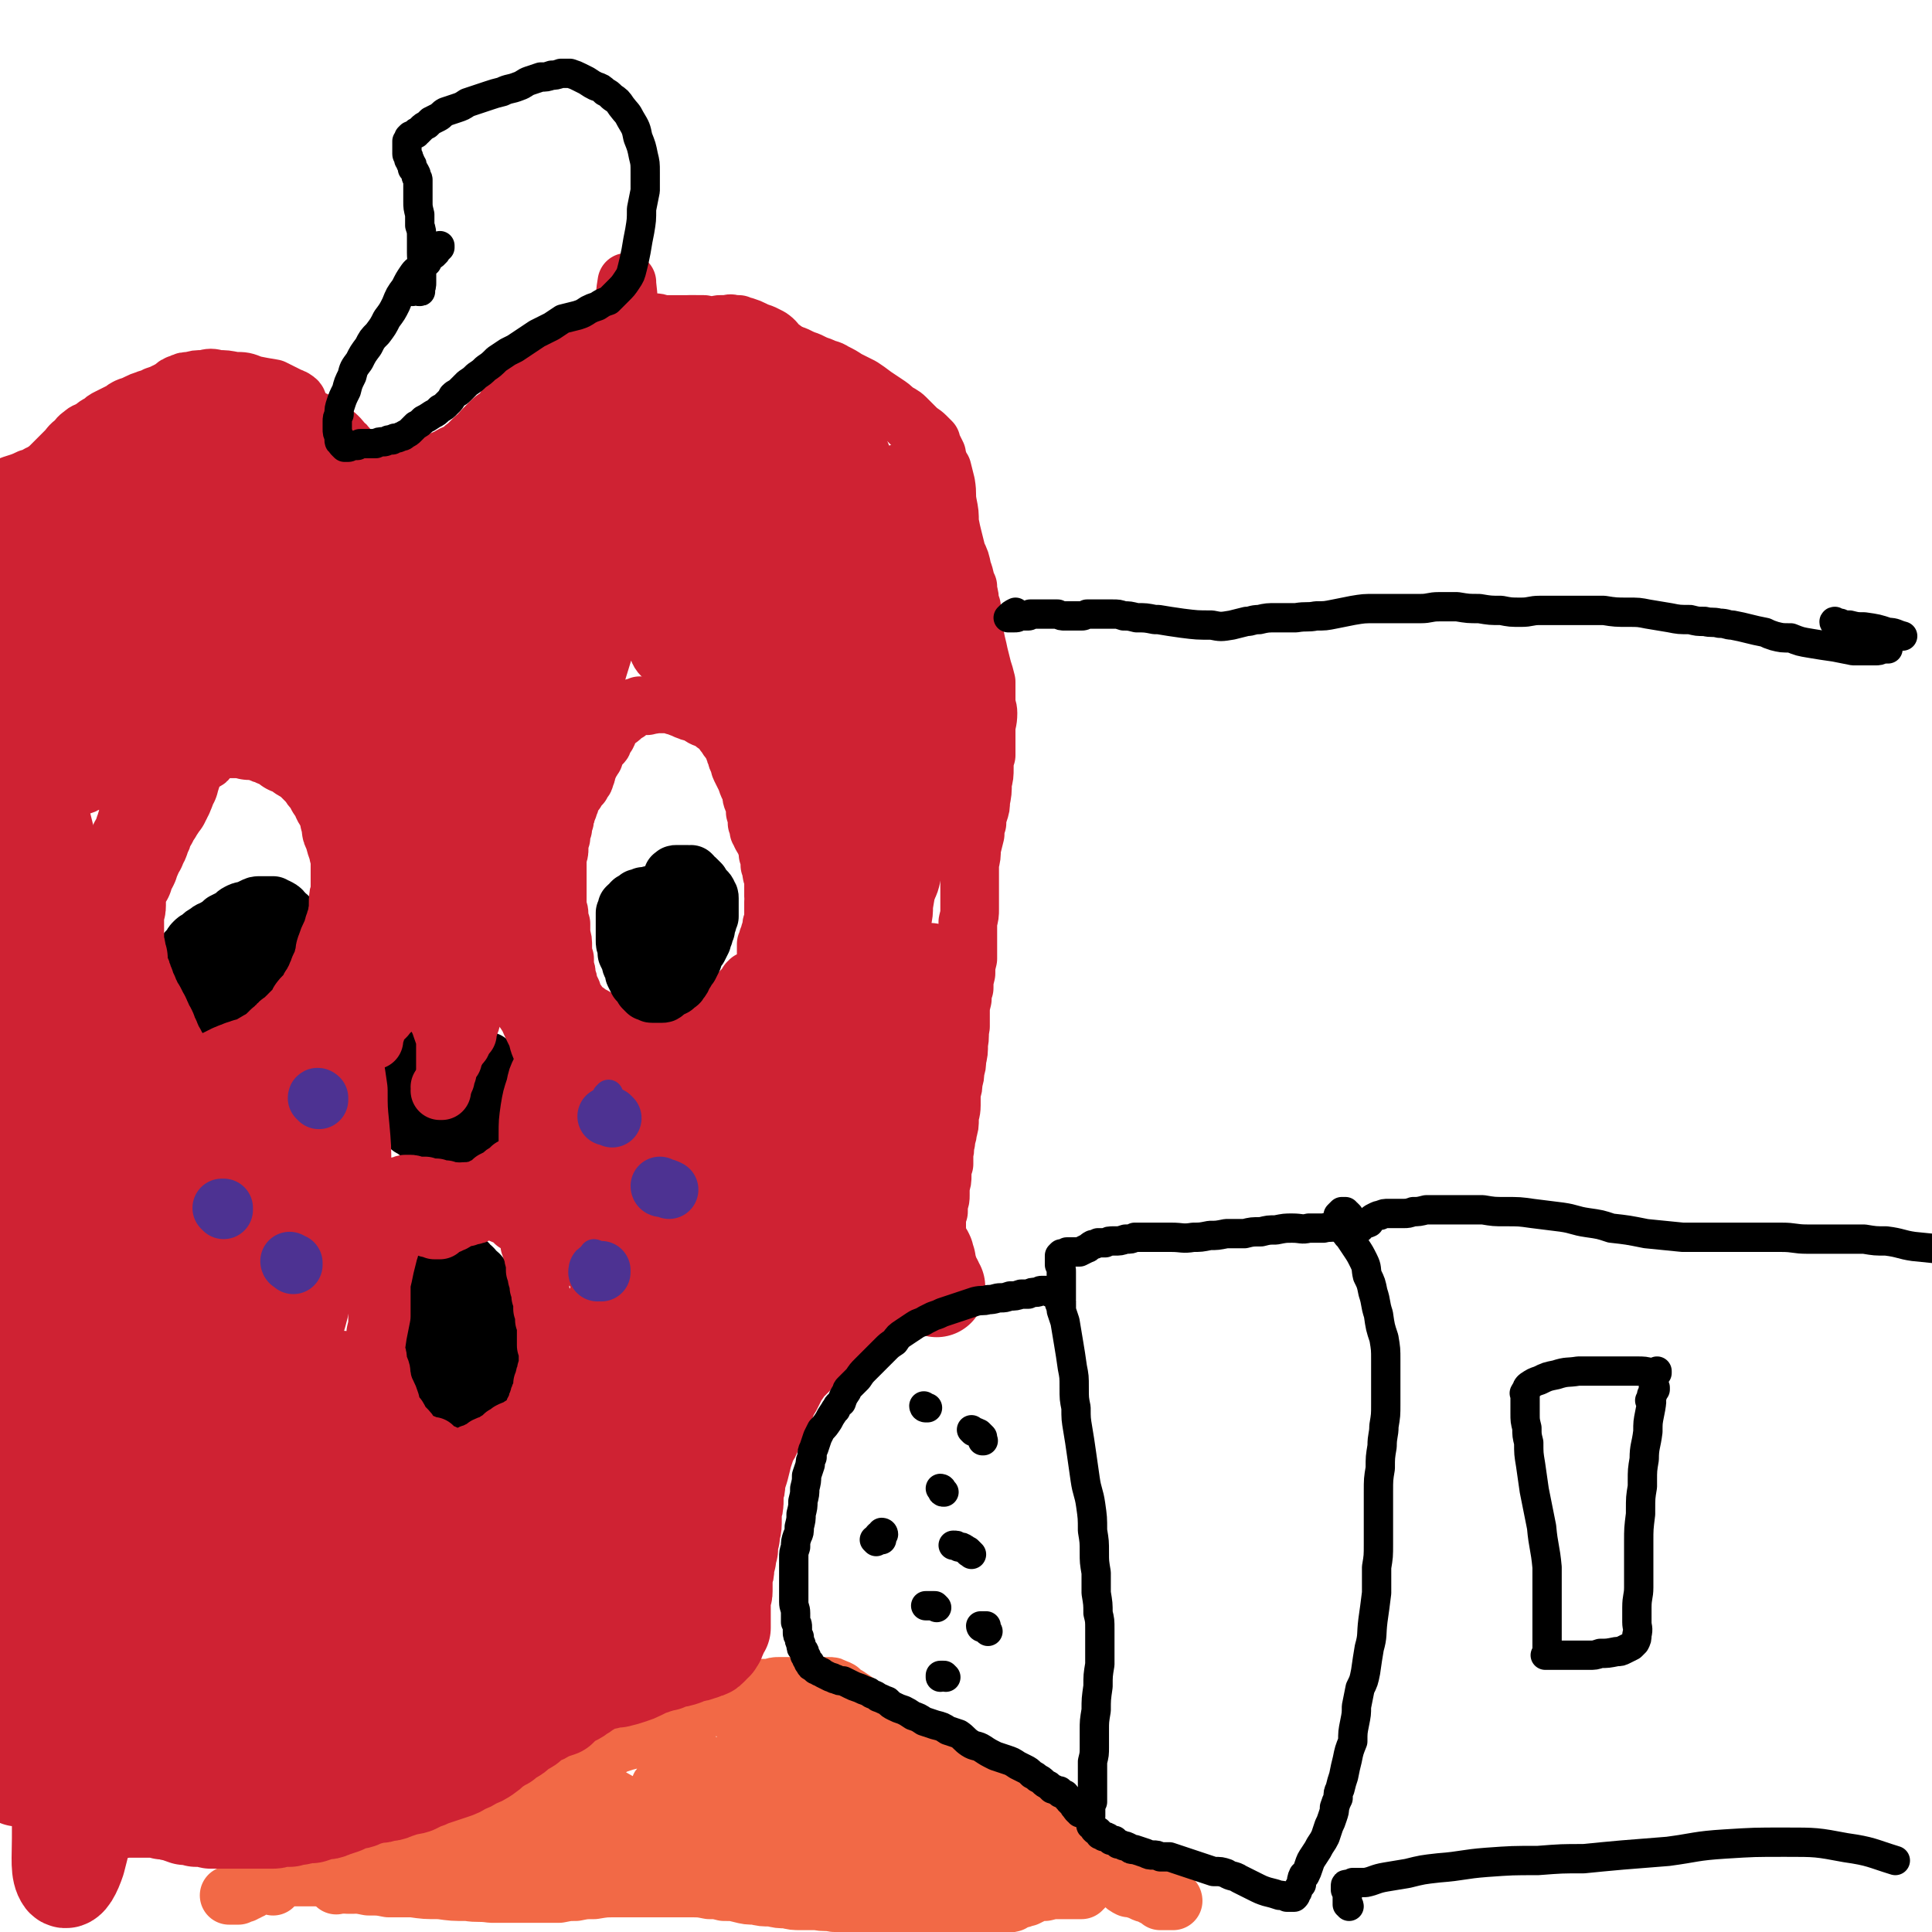
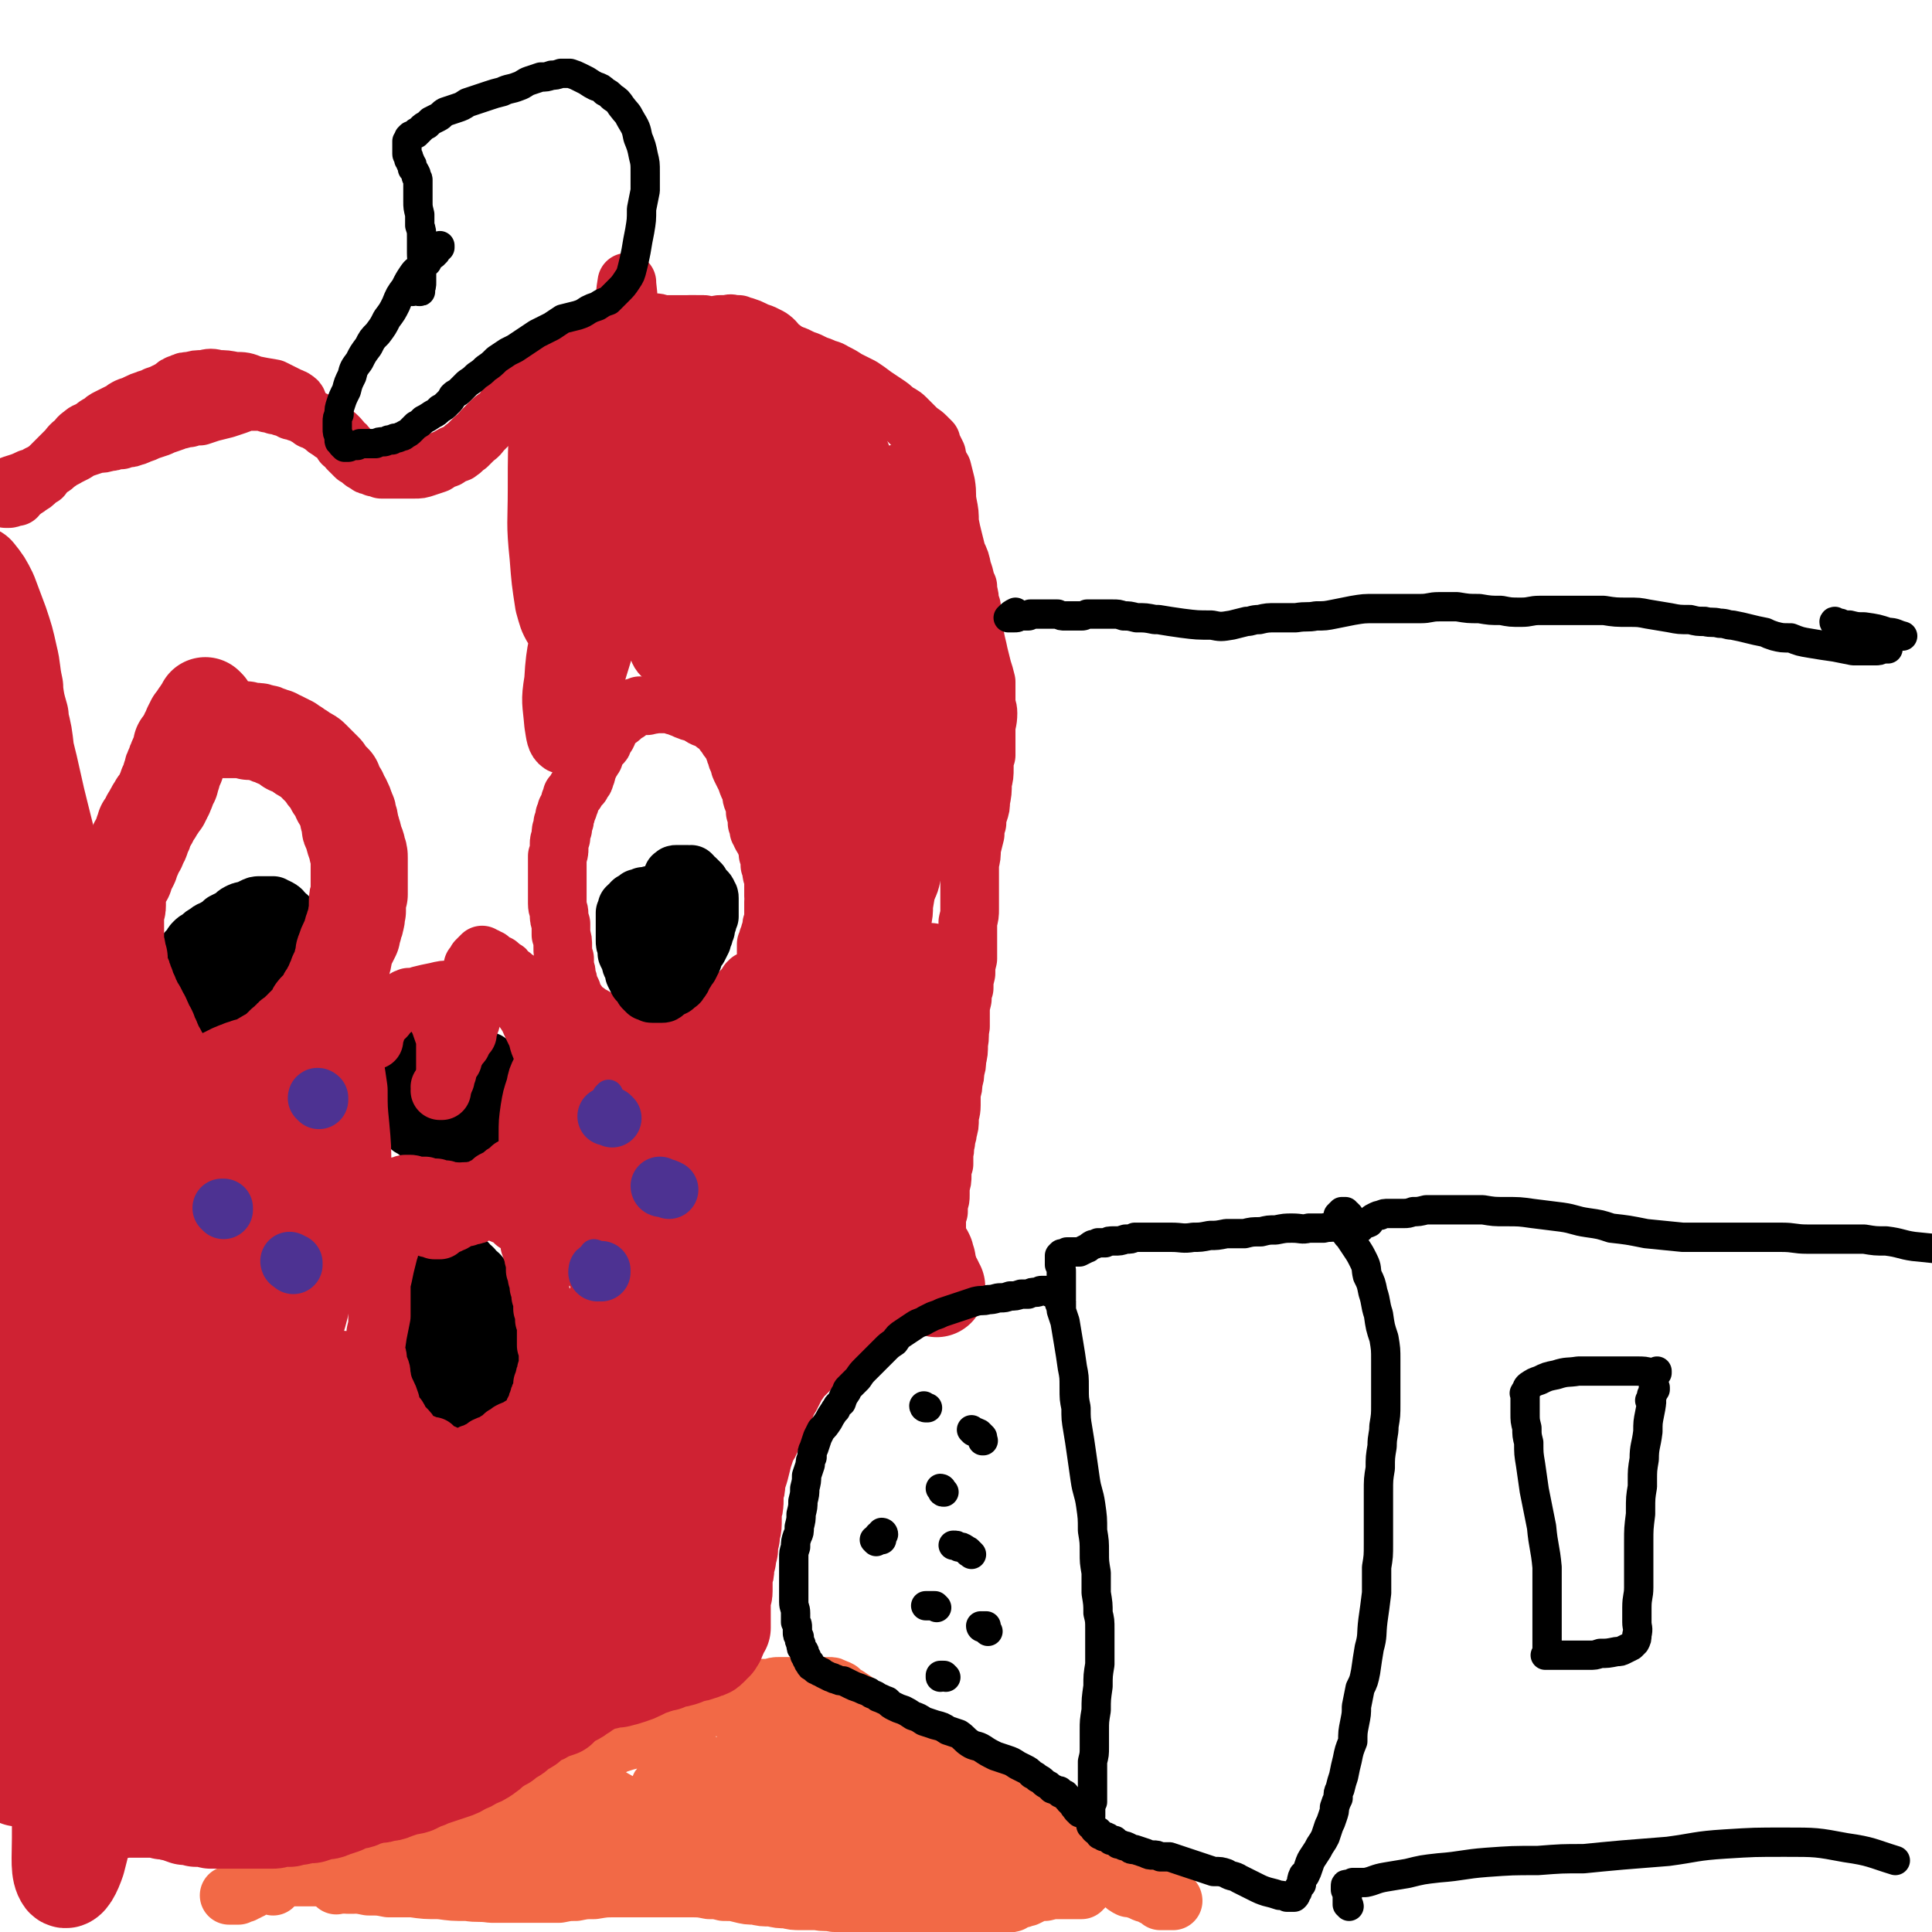
<svg xmlns="http://www.w3.org/2000/svg" viewBox="0 0 1054 1054" version="1.1">
  <g fill="none" stroke="#CF2233" stroke-width="32" stroke-linecap="round" stroke-linejoin="round">
    <path d="M513,696c0,-1 -1,-1 -1,-1 0,0 0,0 0,0 0,1 0,1 0,2 0,1 0,1 0,2 0,0 0,0 0,1 0,1 0,1 0,1 0,0 -1,0 -1,0 0,0 0,0 0,0 0,-1 0,-1 0,-2 0,-1 0,-1 0,-2 0,-2 0,-2 0,-3 0,-2 0,-2 0,-5 0,-2 0,-2 0,-5 0,-3 0,-3 0,-6 0,-3 0,-3 0,-5 0,-3 0,-3 0,-5 0,-1 0,-1 0,-3 0,-2 0,-2 1,-4 0,-2 0,-2 0,-4 1,-3 1,-3 1,-5 0,-3 0,-3 0,-5 1,-3 1,-3 1,-6 0,-3 0,-3 1,-6 0,-3 0,-3 0,-6 1,-3 0,-3 1,-6 0,-3 1,-3 1,-6 1,-3 1,-3 1,-7 0,-3 1,-3 1,-7 0,-3 0,-3 0,-7 1,-3 1,-3 1,-6 1,-3 1,-3 1,-6 1,-3 1,-3 1,-6 1,-4 1,-4 1,-9 1,-4 0,-4 1,-9 0,-4 0,-4 0,-8 0,-3 0,-3 1,-7 0,-3 0,-3 1,-6 0,-4 0,-4 1,-8 0,-4 0,-4 1,-8 0,-3 0,-3 0,-6 0,-4 0,-4 0,-7 0,-4 0,-4 0,-7 1,-4 1,-4 1,-7 0,-4 0,-4 0,-8 0,-4 0,-4 0,-8 0,-4 0,-4 0,-9 1,-4 1,-4 1,-8 1,-4 1,-4 2,-8 0,-3 0,-3 1,-6 0,-3 0,-3 1,-6 1,-3 1,-3 1,-6 1,-5 1,-5 1,-10 1,-4 1,-4 1,-8 0,-4 0,-4 1,-7 0,-3 0,-3 0,-6 0,-4 0,-4 0,-8 0,-4 1,-4 1,-9 0,-3 -1,-3 -1,-7 0,-1 0,-1 0,-2 0,-3 0,-3 0,-6 0,-1 0,-1 0,-2 -1,-4 -1,-4 -2,-7 -1,-4 -1,-4 -2,-8 -1,-5 -1,-4 -2,-9 -1,-4 -1,-4 -1,-9 -1,-4 -1,-4 -1,-8 -1,-1 0,-1 -1,-2 0,-3 0,-3 -1,-7 0,-1 0,-1 0,-2 -2,-4 -1,-4 -3,-9 -1,-5 -1,-5 -3,-9 -1,-4 -1,-4 -2,-8 -1,-4 -1,-4 -2,-9 0,-5 0,-5 -1,-10 -1,-5 0,-5 -1,-11 -1,-4 -1,-4 -2,-8 -1,-1 -1,-1 -1,-1 -1,-3 -1,-3 -2,-6 0,0 0,0 0,-1 -1,-2 -1,-2 -2,-4 -1,-2 -1,-2 -1,-3 -2,-2 -2,-2 -3,-3 -2,-2 -3,-2 -5,-4 -3,-3 -3,-3 -6,-6 -2,-2 -3,-2 -6,-4 -2,-2 -2,-2 -5,-4 -3,-2 -3,-2 -6,-4 -4,-3 -4,-3 -7,-5 -4,-2 -4,-2 -8,-4 -3,-2 -3,-2 -7,-4 -3,-2 -3,-1 -7,-3 -3,-1 -3,-1 -7,-3 -3,-1 -3,-1 -7,-3 -3,-1 -3,-1 -6,-2 -3,-1 -3,-1 -7,-2 -2,-2 -2,-2 -5,-3 -3,-1 -3,-1 -6,-2 -3,-1 -3,-1 -7,-2 -3,-1 -3,-1 -7,-2 -3,-1 -3,-1 -6,-2 -3,0 -3,0 -5,-1 -3,0 -3,0 -6,-1 -2,0 -2,0 -4,0 -3,0 -3,0 -5,0 -4,0 -4,0 -7,0 -3,0 -3,-1 -6,-1 -3,0 -3,0 -6,0 -2,0 -2,0 -5,0 -2,0 -2,0 -3,1 -2,0 -2,1 -4,1 -2,1 -2,1 -3,2 -2,0 -2,0 -4,1 -2,0 -2,1 -4,1 -1,1 -1,1 -3,1 -1,0 -1,0 -3,1 -1,0 -1,0 -3,0 -1,0 -1,0 -2,0 0,0 0,1 0,1 -1,0 -1,0 -2,0 0,0 0,0 -1,1 0,0 0,0 0,0 0,0 0,0 0,0 -1,0 -1,0 -1,0 -1,1 -1,1 -1,1 -1,0 -1,0 -1,0 -1,0 -1,0 -1,0 0,0 0,0 0,0 0,0 0,0 -1,0 0,-1 1,0 1,0 0,0 0,0 0,0 -1,0 -1,0 -1,0 0,0 0,0 0,0 0,0 0,0 0,0 0,0 0,0 0,0 0,0 0,0 0,0 0,0 0,0 0,0 0,0 0,0 0,0 -1,0 -1,0 -1,1 -1,0 -1,0 -2,0 0,1 0,1 -1,1 -1,0 -1,0 -2,1 -1,0 -1,0 -2,1 -1,1 -1,1 -2,3 -1,1 -1,1 -3,2 -1,2 -1,2 -2,4 -1,2 -1,2 -2,4 -1,2 -1,2 -3,3 -1,3 -1,3 -3,5 -2,3 -2,3 -3,4 -2,2 -2,2 -4,4 -1,1 -1,1 -3,2 -1,2 -1,2 -3,4 -2,2 -3,2 -5,4 -2,2 -2,2 -4,4 -3,3 -2,3 -5,5 -2,2 -2,2 -4,4 -3,2 -2,2 -5,4 -3,1 -3,1 -6,3 -3,1 -3,1 -6,3 -3,1 -3,1 -6,2 -3,1 -3,1 -6,1 -3,0 -3,0 -6,0 -3,0 -3,0 -6,0 -2,0 -3,0 -5,0 0,0 0,0 -1,0 -1,-1 -1,-1 -3,-1 -1,0 -1,0 -2,-1 -2,0 -2,0 -3,-1 -2,-1 -2,-1 -3,-2 -1,-1 -1,-1 -3,-2 -1,-1 -1,-1 -2,-2 -1,-1 -1,-1 -2,-2 -1,-2 -1,-2 -3,-3 -1,-2 -1,-2 -3,-4 -2,-2 -2,-1 -4,-3 -2,-1 -2,-1 -4,-3 -2,-1 -2,-1 -3,-2 -2,-1 -2,-1 -3,-1 -1,-1 -1,-1 -3,-2 0,0 0,0 -1,-1 -1,0 -1,0 -3,-1 -1,0 -1,0 -2,-1 -1,0 -1,0 -2,0 -1,-1 -1,-1 -2,-1 -2,-1 -2,-1 -3,-1 -2,-1 -2,-1 -4,-1 -2,-1 -2,-1 -4,-1 -2,-1 -2,-1 -4,-1 -2,0 -2,0 -4,0 -2,0 -2,0 -4,0 -3,1 -2,1 -5,2 -3,1 -3,1 -6,2 -4,1 -4,1 -8,2 -3,1 -3,1 -6,2 -3,0 -3,0 -6,1 -3,0 -3,1 -6,1 -2,1 -2,1 -5,2 -3,1 -3,1 -5,2 -3,1 -3,1 -6,2 -2,1 -2,1 -5,2 -2,1 -2,1 -3,1 -2,1 -2,1 -4,1 -2,0 -2,0 -3,1 -2,0 -2,0 -3,0 -2,1 -2,1 -4,1 -3,1 -3,1 -6,1 -3,1 -3,1 -6,2 -3,1 -3,1 -6,3 -2,1 -2,1 -4,2 -3,2 -3,1 -5,3 -2,1 -2,2 -4,3 -2,1 -2,1 -5,3 -3,1 -3,2 -7,3 -6,3 -6,2 -13,5 -8,2 -8,2 -16,5 " />
    <path d="M164,224c0,0 -1,-1 -1,-1 0,0 1,1 1,1 0,0 0,0 0,-1 0,0 0,0 0,0 -1,-1 -1,-1 -1,-2 -1,-1 0,-2 -2,-3 -1,-1 -2,-1 -4,-2 -4,-2 -4,-2 -8,-4 -6,-1 -6,-1 -11,-2 -5,-2 -5,-2 -10,-2 -5,-1 -5,-1 -9,-1 -4,-1 -4,-1 -8,0 -4,0 -4,0 -7,1 -3,0 -3,0 -5,1 -3,1 -3,1 -5,3 -2,1 -2,1 -4,2 -2,1 -2,1 -5,2 -3,2 -3,1 -5,2 -3,1 -3,1 -5,2 -2,1 -2,1 -5,2 -2,1 -2,1 -3,2 -2,1 -2,1 -4,2 -2,1 -2,1 -4,2 -2,1 -2,1 -4,3 -3,1 -3,2 -5,3 -3,2 -3,1 -5,3 -3,2 -2,2 -4,4 -3,2 -3,3 -5,5 -2,2 -2,2 -4,4 -2,2 -2,2 -4,4 -1,1 -1,1 -3,3 -1,1 -1,1 -2,3 -2,1 -2,1 -3,2 -2,2 -2,2 -4,3 -2,2 -2,1 -4,3 -2,1 -2,1 -4,2 -1,1 -1,1 -3,2 -1,0 -1,0 -1,0 0,0 0,0 -1,0 0,0 0,0 0,0 1,0 1,0 2,0 1,0 1,-1 2,-1 1,0 1,0 2,0 " />
    <path d="M522,380c0,-1 0,-1 -1,-1 0,-1 0,0 0,0 0,1 0,1 -1,1 -1,2 -1,2 -2,4 -1,3 -2,3 -3,7 -1,5 -1,5 -2,10 -2,6 -2,6 -3,12 -1,6 -1,6 -3,12 -1,6 -1,6 -2,12 -1,5 -1,5 -2,10 -1,6 -1,5 -2,11 -2,6 -2,6 -3,12 -2,6 -2,6 -3,13 -1,5 -1,5 -2,11 0,4 0,4 -1,9 -1,4 -1,4 -2,8 -1,4 -1,4 -3,8 -1,4 -1,4 -3,8 -2,5 -2,5 -4,9 -2,4 -2,4 -4,8 -2,4 -2,4 -4,8 -2,4 -3,4 -5,8 -2,4 -2,4 -5,8 -2,4 -2,4 -4,8 -2,5 -2,5 -5,9 -2,4 -2,4 -4,8 -2,4 -2,4 -5,8 -1,3 -1,3 -3,5 -1,1 -1,1 -3,2 -1,0 -1,0 -2,0 -1,0 -1,0 -2,0 -1,-2 -1,-2 -2,-4 -1,-3 -1,-3 -2,-7 -2,-5 -2,-5 -2,-10 -1,-5 -1,-5 -2,-10 -1,-5 -1,-5 -1,-10 -1,-5 -1,-5 -2,-9 -1,-4 -1,-4 -1,-8 -1,-3 -1,-3 -1,-6 -1,-3 -1,-3 -1,-5 0,-3 0,-3 0,-5 -1,-3 -1,-3 -1,-5 0,-3 0,-3 -1,-5 0,-1 0,-1 0,-3 0,-1 0,-1 0,-3 0,-1 0,-1 0,-2 0,0 0,0 0,-1 1,-1 1,-1 1,-2 0,-1 0,-1 0,-1 1,-1 0,-1 1,-2 0,-1 0,-1 0,-1 1,-1 0,-1 1,-2 0,-1 0,-1 0,-2 0,-1 0,-1 1,-2 0,-1 0,-1 0,-2 0,-2 0,-2 0,-3 0,-2 0,-2 0,-3 0,-2 0,-2 0,-3 1,-2 0,-2 0,-3 0,-2 0,-2 0,-4 0,-1 0,-1 0,-3 0,-1 1,-1 0,-1 0,-1 0,-1 0,-3 0,0 0,0 0,0 -1,-1 -1,-1 -1,-2 0,-2 0,-2 -1,-4 0,-1 0,-1 0,-2 0,-2 0,-2 -1,-4 0,-2 0,-2 -1,-5 0,-1 0,-1 -1,-3 -1,-1 -1,-1 -2,-3 0,-1 0,-1 -1,-2 0,-2 0,-2 -1,-4 0,-3 0,-3 -1,-6 0,-3 0,-3 -1,-6 -1,-2 -1,-2 -1,-5 -1,-2 -1,-2 -2,-4 -1,-3 -1,-3 -2,-5 -1,-2 -1,-2 -2,-4 -1,-2 0,-2 -1,-4 -1,-1 -1,-1 -1,-3 -1,-1 -1,-1 -1,-3 -1,-1 -1,-1 -1,-2 -1,-2 -1,-2 -2,-3 -2,-2 -1,-2 -3,-4 -1,-2 -1,-2 -2,-3 -1,-1 -1,-1 -3,-2 -1,-1 -1,-1 -2,-2 -2,-1 -2,-1 -3,-1 -3,-1 -3,-2 -5,-3 -2,-1 -2,0 -4,-1 -3,-1 -2,-1 -5,-2 -1,-1 -1,-1 -3,-1 -2,-1 -2,-1 -4,-1 -1,0 -1,0 -2,0 -1,0 -1,0 -2,0 -2,0 -2,0 -3,0 -2,1 -2,0 -4,1 -2,0 -2,0 -4,0 -2,1 -2,1 -3,1 -2,1 -2,1 -3,2 -1,1 -1,1 -2,1 -1,1 -1,1 -2,2 -1,1 -1,1 -3,2 -1,0 -1,0 -2,2 -1,1 -1,1 -2,2 0,2 0,2 -1,4 -1,1 -1,1 -2,3 0,1 0,1 -1,2 -1,1 -1,0 -2,1 0,1 0,1 -1,2 0,1 0,1 -1,2 0,1 0,1 0,2 -1,0 -1,0 -1,1 0,1 0,1 -1,1 0,1 0,1 -1,2 0,2 0,2 -1,3 0,0 0,0 0,0 0,2 0,2 -1,4 0,1 0,1 -1,2 0,0 0,0 0,0 -1,1 -1,1 -1,2 0,0 0,0 0,0 0,0 -1,0 -1,1 0,0 0,0 0,0 -1,1 -1,1 -1,1 -1,1 -1,1 -1,2 -1,1 -1,1 -2,2 0,1 0,1 -1,3 0,1 0,1 -1,3 0,1 0,1 -1,2 0,2 0,2 -1,3 0,1 0,1 0,2 0,1 0,1 -1,2 0,2 0,2 0,3 -1,1 -1,1 -1,3 0,1 0,1 0,2 -1,2 -1,2 -1,3 0,2 0,2 0,3 0,2 0,2 -1,4 0,2 0,2 0,4 0,2 0,2 0,3 0,2 0,2 0,4 0,3 0,3 0,5 0,3 0,3 0,6 0,2 0,2 0,4 0,3 1,3 1,6 0,2 0,2 1,5 0,3 0,3 0,6 1,3 1,3 1,7 0,3 0,3 1,6 0,2 0,2 0,5 1,2 1,2 1,5 1,2 1,2 1,4 1,2 1,2 2,4 0,2 0,2 1,3 1,2 1,2 2,3 1,2 1,2 2,3 1,1 1,1 3,2 1,1 1,1 3,2 2,1 2,1 3,2 2,1 2,1 3,2 2,1 2,1 3,1 1,1 1,1 3,2 0,0 0,0 1,0 2,0 2,0 4,0 2,1 2,1 4,1 1,1 1,1 3,1 2,0 2,0 4,0 2,1 2,1 4,2 2,0 2,0 4,0 2,1 2,1 4,1 2,0 2,0 4,0 2,0 2,0 4,0 1,0 1,0 3,-1 0,0 0,0 0,0 2,-1 2,-1 4,-1 1,-1 1,-1 3,-2 1,0 1,0 3,-1 1,-1 1,-2 3,-3 1,-1 1,-1 3,-2 2,-2 2,-2 3,-3 2,-2 2,-2 3,-3 2,-2 2,-2 3,-3 1,-1 1,-1 2,-2 1,-2 1,-2 2,-3 1,-1 1,-1 2,-2 1,-1 1,-1 2,-2 1,-1 1,-1 1,-2 1,0 1,0 1,-1 0,0 0,0 1,0 0,0 0,0 0,0 0,0 0,0 0,0 0,2 0,2 0,3 0,4 0,4 -1,8 " />
  </g>
  <g fill="none" stroke="#4D3292" stroke-width="32" stroke-linecap="round" stroke-linejoin="round">
    <path d="M331,586c0,-1 -1,-2 -1,-1 0,0 0,0 0,1 0,0 0,0 0,0 0,0 0,-1 0,-1 -1,0 0,0 0,1 0,0 0,0 0,0 0,0 0,0 0,0 " />
    <path d="M356,625c0,0 -1,-1 -1,-1 1,0 1,0 2,0 1,1 1,1 1,1 0,1 0,1 1,2 0,0 0,0 0,0 " />
    <path d="M331,658c0,-1 -1,-1 -1,-1 1,0 1,0 2,1 1,0 1,0 1,1 0,1 0,1 0,2 " />
    <path d="M173,610c0,-1 -1,-1 -1,-1 0,-1 0,0 0,0 0,0 0,0 0,1 0,0 -1,0 -1,0 " />
    <path d="M181,652c-1,0 -1,-1 -1,-1 0,0 0,0 0,0 1,0 1,0 2,0 0,-1 0,0 0,0 " />
    <path d="M163,681c0,0 -1,-1 -1,-1 0,0 0,0 0,0 0,1 0,1 1,1 0,0 -1,0 0,0 0,0 0,0 0,0 0,0 0,0 0,1 1,0 1,0 1,0 0,0 0,0 0,0 " />
  </g>
  <g fill="none" stroke="#000000" stroke-width="32" stroke-linecap="round" stroke-linejoin="round">
    <path d="M267,580c0,0 -1,-1 -1,-1 0,0 0,0 0,0 0,0 0,0 0,0 0,1 0,1 0,1 0,0 0,0 0,0 0,1 0,1 0,1 0,0 0,0 0,0 0,0 0,0 0,0 0,0 0,0 1,1 0,0 0,0 1,0 1,1 1,1 1,1 1,0 1,0 1,0 0,1 0,1 0,1 1,1 0,1 0,2 0,2 1,2 0,4 0,2 0,2 0,4 -1,3 0,3 -1,5 0,2 0,2 -1,4 0,2 0,2 -1,4 0,2 0,2 -2,3 -1,2 -1,2 -2,3 -2,2 -2,2 -3,3 -2,2 -2,2 -3,3 -2,1 -2,1 -3,2 -2,1 -2,1 -3,1 -2,0 -2,0 -4,0 -2,0 -2,0 -3,0 -2,0 -2,0 -3,0 -3,-1 -3,-1 -5,-1 -2,-1 -2,-1 -4,-2 -2,0 -2,0 -3,-1 -2,-1 -2,-1 -3,-2 -1,-1 -1,-1 -2,-1 -1,-1 -2,-1 -2,-3 -1,-1 -1,-1 -2,-2 0,-2 0,-2 0,-3 -1,-2 -1,-2 0,-5 0,-2 0,-2 0,-4 1,-3 1,-3 1,-5 1,-3 1,-3 1,-5 1,-2 1,-2 1,-4 0,-2 0,-2 1,-3 0,-1 0,-1 1,-3 0,0 0,0 0,-1 0,0 0,0 0,-1 0,0 0,0 0,0 0,0 0,0 0,0 " />
    <path d="M368,480c-1,0 -1,-1 -1,-1 0,0 0,0 0,0 0,0 0,0 0,0 0,0 0,0 0,0 0,-1 0,-1 0,-1 0,0 0,0 1,0 0,-1 0,-1 1,-1 1,0 1,0 1,0 1,0 1,0 2,0 1,0 1,0 2,0 0,0 0,0 1,0 1,1 1,0 2,0 1,1 1,1 1,2 1,0 1,0 2,1 1,1 1,1 2,2 0,1 0,1 1,2 1,1 1,1 2,2 0,0 0,0 0,0 1,1 1,1 1,2 1,1 1,1 1,2 0,1 0,1 0,2 0,0 0,0 0,0 0,2 0,2 0,3 0,0 0,0 0,0 0,2 0,2 0,3 0,1 0,1 0,2 -1,1 -1,1 -1,3 -1,1 -1,1 -1,3 0,0 0,0 0,1 -1,2 -1,2 -1,3 -1,2 -1,2 -1,3 -1,2 -1,2 -2,4 -1,1 -1,1 -2,3 -1,1 -1,1 -1,3 -1,2 -1,2 -2,4 -1,1 -1,1 -2,3 -2,2 -1,3 -3,5 -1,2 -1,1 -3,3 -1,1 -1,0 -2,1 -2,1 -2,1 -3,2 -1,1 -1,1 -2,1 -1,0 -1,0 -2,0 -1,0 -1,0 -2,0 0,0 0,0 -1,0 -1,0 -1,0 -1,-1 -1,0 -1,0 -2,0 -1,-1 -1,-1 -2,-2 -1,-2 -1,-2 -3,-4 -1,-2 -1,-2 -2,-4 0,-2 0,-2 -1,-4 -1,-1 -1,-2 -1,-4 -1,-1 -1,-1 -2,-3 0,-2 0,-2 0,-4 -1,-1 -1,-1 -1,-3 0,-2 0,-2 0,-4 0,-2 0,-2 0,-4 0,-2 0,-2 0,-4 0,-1 0,-1 0,-3 1,-1 1,-1 1,-3 1,-1 1,-1 2,-1 0,-1 0,-1 1,-2 2,-1 2,-1 3,-2 1,0 2,0 3,-1 1,0 1,0 3,0 1,-1 1,-1 3,0 1,0 1,-1 2,0 1,0 1,1 3,1 1,1 1,1 2,2 1,2 1,3 2,5 0,3 0,3 0,6 0,4 1,4 0,7 -1,3 -1,3 -2,6 -2,3 -1,3 -3,5 -2,3 -2,3 -5,5 -1,1 -1,1 -3,2 -2,0 -2,0 -4,0 -1,0 -1,-1 -2,-2 -1,-2 0,-2 -1,-4 0,-3 0,-3 0,-6 1,-3 1,-3 2,-5 2,-4 2,-4 5,-8 2,-3 2,-3 5,-6 2,-2 1,-3 3,-5 1,-1 2,-1 3,-1 1,-1 1,-1 2,0 0,0 1,0 1,1 0,3 0,3 0,6 0,4 0,4 0,8 0,4 0,4 -1,8 0,2 0,2 -1,5 0,1 0,2 -1,3 -1,0 -1,0 -2,0 0,0 0,0 -1,0 0,0 0,0 -1,0 " />
    <path d="M157,551c0,-1 -1,-1 -1,-1 0,0 1,0 1,0 0,0 0,0 0,0 0,0 -1,0 -1,0 0,-1 1,0 1,0 0,0 0,0 1,0 0,0 0,0 0,0 0,0 0,0 0,0 1,-1 0,-1 1,-1 0,-1 0,-1 1,-2 0,-1 0,-1 1,-1 0,-1 0,-1 1,-2 1,-1 0,-1 1,-1 1,-1 1,-1 1,-2 1,-2 1,-2 1,-4 1,-2 1,-2 2,-3 0,-2 0,-2 0,-4 1,-1 0,-1 1,-3 0,-2 0,-2 0,-3 0,-2 0,-2 0,-4 0,-1 0,-1 -1,-2 0,-2 0,-2 -1,-3 0,-1 0,-1 0,-2 -1,-2 -1,-2 -2,-3 -1,-2 -1,-2 -2,-3 -1,-2 -1,-2 -3,-4 -1,-1 -1,-1 -2,-3 -2,-1 -2,-2 -3,-3 -1,-1 -1,-1 -3,-2 -1,0 -1,0 -2,-1 -1,0 -1,0 -2,0 -1,0 -1,0 -2,0 0,0 0,0 -1,0 -1,0 -1,0 -2,0 -2,0 -2,0 -4,1 -2,1 -2,1 -5,2 -1,0 -1,0 -3,1 -2,1 -2,2 -4,3 -2,1 -2,1 -4,2 -2,2 -2,2 -4,3 -3,2 -3,1 -5,3 -2,1 -2,1 -4,3 -2,1 -2,1 -3,2 -1,1 -1,1 -2,3 -1,1 -1,1 -2,2 0,1 0,1 -1,3 0,1 0,1 0,3 -1,2 -1,2 -1,4 0,2 0,2 0,5 0,2 0,2 1,4 0,3 0,3 1,5 1,2 1,2 2,4 2,2 2,2 3,4 2,2 2,2 4,4 2,2 2,2 4,4 2,2 2,2 4,4 2,1 2,1 4,3 2,1 2,1 5,2 2,2 2,2 5,3 3,1 3,1 5,2 3,0 3,0 5,1 2,0 2,0 4,0 1,0 2,0 3,-1 2,-1 1,-1 3,-3 1,-2 1,-2 2,-5 2,-3 2,-4 3,-7 1,-4 1,-4 2,-9 1,-4 1,-4 1,-8 0,-3 0,-3 0,-6 0,-3 1,-3 0,-6 0,-2 0,-3 -1,-5 -1,-1 -1,-1 -3,-3 -1,-1 -1,-1 -3,-2 -2,-1 -2,-1 -3,-1 -2,-1 -2,-1 -4,-1 -2,1 -2,1 -4,1 -2,1 -2,1 -3,3 -2,2 -2,2 -3,5 -1,3 -1,3 -1,6 0,3 0,3 -1,6 0,3 0,3 0,7 1,3 1,3 2,6 1,2 1,2 3,5 1,1 1,1 2,2 1,1 1,1 2,1 1,1 1,1 1,0 1,-1 0,-2 0,-3 1,-3 1,-3 0,-5 0,-4 0,-4 -1,-7 -1,-4 -1,-4 -3,-7 -1,-2 -1,-2 -2,-4 -1,-1 -1,-1 -2,-2 0,0 0,-1 0,0 0,1 0,1 0,3 0,3 0,3 0,5 0,4 0,4 0,8 1,4 1,4 2,8 1,3 1,3 2,6 1,1 1,1 2,2 0,0 0,1 0,0 0,0 0,-1 0,-2 -1,-1 -1,-1 -1,-3 " />
    <path d="M112,526c-1,0 -1,-1 -1,-1 0,0 0,1 0,1 0,0 0,0 1,0 0,0 0,0 0,0 0,0 0,0 0,0 0,0 0,0 0,-1 -1,0 0,0 -1,0 " />
    <path d="M256,697c0,0 -1,-1 -1,-1 0,0 0,0 0,0 0,0 0,-1 0,-1 0,0 0,0 0,-1 0,-1 0,-1 0,-1 0,-1 0,-1 0,-2 0,-1 0,-1 0,-1 0,-1 0,-1 0,-1 0,0 0,0 0,0 0,0 0,0 0,0 0,0 0,0 0,0 0,0 0,0 0,1 0,0 0,0 0,1 0,0 0,0 0,0 1,1 1,1 1,2 0,1 0,1 1,2 0,0 0,0 1,1 0,0 0,0 0,0 0,1 0,1 1,2 1,0 0,0 1,1 0,1 0,1 1,1 0,1 0,1 1,2 1,1 1,1 1,2 1,1 1,1 2,2 1,1 1,1 1,3 1,1 1,1 2,2 0,2 0,2 0,3 1,2 1,2 1,3 0,1 0,1 1,3 0,1 0,1 0,2 1,1 0,1 1,3 0,2 0,2 0,4 0,2 0,2 1,4 0,1 0,1 0,3 0,1 0,1 0,3 0,1 0,1 0,3 0,1 0,1 0,2 0,0 0,0 0,0 0,1 0,1 -1,3 0,1 0,1 0,2 -1,2 -1,2 -1,3 -1,2 -1,2 -2,4 0,1 0,1 -1,2 -1,2 0,2 -1,3 -1,1 -1,1 -1,2 -1,1 -1,1 -2,2 -1,1 -1,1 -1,1 -1,1 -1,1 -2,2 -1,1 -1,1 -1,1 -1,1 -1,1 -2,1 0,1 0,1 0,1 -1,0 -1,0 -2,0 0,0 0,0 -1,0 -1,0 -1,0 -1,0 -1,0 -1,0 -2,0 -1,0 -1,0 -2,0 0,0 0,-1 -1,-1 -1,0 -1,0 -2,-1 0,0 -1,0 -1,-1 -1,0 -1,0 -2,-1 -1,-1 -1,-1 -2,-2 0,0 0,0 -1,-1 -1,-1 -1,-1 -1,-2 -1,-1 -1,-1 -1,-2 -1,-1 -1,-1 -1,-3 0,-1 -1,-1 -1,-2 0,-2 0,-2 -1,-4 0,-1 0,-1 -1,-3 0,0 0,0 0,0 0,-2 0,-2 -1,-4 0,-2 0,-2 0,-4 0,-2 -1,-2 -1,-4 0,-2 0,-2 0,-4 -1,-2 -1,-2 -1,-5 0,-2 0,-2 0,-4 0,-3 0,-3 0,-5 0,-2 0,-2 1,-5 0,-2 0,-2 0,-3 0,-2 0,-2 1,-3 0,-2 0,-2 0,-3 1,-2 1,-2 1,-3 0,-1 0,-1 1,-2 0,-1 0,-1 1,-2 0,-1 0,-1 0,-2 1,0 1,0 1,-1 1,-1 1,-1 1,-1 1,-1 1,-1 1,-2 0,0 0,0 1,0 0,-1 0,-1 1,-1 0,-1 0,-1 1,-1 1,-1 1,-1 2,-1 0,-1 0,-1 1,-1 1,0 1,0 2,-1 1,0 1,0 2,0 1,0 1,0 2,1 1,0 1,0 2,1 1,1 1,1 2,2 2,1 2,1 3,2 1,2 2,2 3,3 1,1 1,1 2,3 1,2 1,2 2,4 0,3 0,3 1,6 0,4 0,4 0,7 -1,4 -1,4 -1,8 -1,3 -1,3 -2,7 -1,3 -1,3 -3,6 0,1 -1,1 -2,3 -1,1 -1,1 -3,2 -1,1 -2,1 -3,1 -2,1 -2,1 -4,1 -3,0 -3,0 -5,-1 -2,0 -2,0 -4,-2 -3,-1 -3,-1 -5,-3 -2,-2 -2,-2 -3,-4 -1,-3 -1,-3 -1,-6 -1,-3 -1,-3 -1,-6 0,-4 0,-4 1,-7 1,-5 1,-5 3,-9 1,-3 1,-3 2,-6 1,-2 1,-1 3,-3 1,-1 1,-1 2,-3 1,0 1,0 2,-1 1,0 1,0 1,0 1,0 1,0 2,0 2,0 2,1 3,1 1,2 1,2 3,4 1,2 2,1 3,4 2,3 1,4 2,7 1,5 1,5 1,9 1,5 1,5 0,10 0,4 0,4 0,9 -1,3 -1,3 -2,7 -1,1 -1,1 -2,3 -1,1 -1,1 -2,1 0,1 -1,1 -1,1 -2,-1 -2,-1 -2,-2 -2,-2 -2,-3 -3,-6 -2,-4 -2,-4 -3,-9 0,-5 0,-5 0,-10 0,-4 0,-4 1,-8 1,-2 1,-2 3,-4 1,-1 1,-1 2,-2 1,-1 1,-1 2,0 1,0 1,0 2,1 1,1 1,2 1,4 1,3 1,2 2,5 0,3 0,3 0,6 0,3 0,3 0,6 0,1 0,1 -1,3 0,1 0,1 0,2 0,0 0,0 -1,1 0,0 0,0 0,0 0,0 0,0 0,1 " />
  </g>
  <g fill="none" stroke="#F26946" stroke-width="32" stroke-linecap="round" stroke-linejoin="round">
    <path d="M640,1037c0,0 -1,-1 -1,-1 0,0 1,0 1,1 0,0 0,0 0,0 -1,0 -1,0 -1,0 -2,0 -2,0 -3,0 -1,0 -1,0 -3,0 -1,-1 -1,-1 -3,-2 -2,-1 -2,-1 -3,-2 -2,0 -2,0 -4,-1 -1,-1 -1,-1 -2,-1 -1,0 -1,0 -2,-1 -1,0 -1,0 -3,0 -2,-1 -2,-1 -4,-3 -2,-1 -2,-1 -4,-2 -3,-1 -3,-2 -5,-3 -2,-2 -2,-2 -4,-3 -3,-2 -3,-2 -5,-3 -2,-2 -3,-2 -5,-4 -3,-2 -3,-2 -6,-4 -2,-1 -2,-1 -5,-3 -2,-2 -2,-2 -4,-4 -2,-1 -3,-1 -5,-2 -2,-2 -2,-2 -5,-4 -2,-1 -2,-1 -5,-2 -3,-3 -2,-3 -6,-5 -3,-2 -3,-1 -7,-3 -3,-2 -3,-2 -6,-4 -4,-1 -4,-1 -7,-2 -4,-2 -4,-2 -7,-4 -3,-3 -3,-3 -7,-5 -3,-2 -3,-2 -6,-5 -3,-2 -4,-2 -7,-4 -2,-2 -2,-2 -4,-4 -3,-3 -3,-3 -5,-5 -3,-2 -3,-2 -6,-4 -3,-3 -3,-3 -6,-6 -2,-2 -3,-2 -5,-4 -3,-2 -3,-2 -6,-5 -3,-2 -3,-1 -6,-3 0,0 0,-1 0,-1 -3,-2 -3,-2 -6,-4 0,0 0,0 0,0 -2,-1 -2,-1 -4,-3 0,0 0,0 0,0 -2,-1 -2,-1 -3,-1 0,0 0,0 0,0 -1,-1 -1,-1 -3,-1 0,0 0,0 0,0 -1,0 -1,0 -2,0 -1,0 -1,0 -2,0 -1,0 -1,0 -3,0 -1,0 -1,0 -3,0 -2,0 -2,0 -4,0 -1,0 -1,0 -2,0 -2,0 -2,0 -5,0 -3,0 -3,0 -6,0 -2,0 -2,0 -5,1 -2,0 -2,0 -5,0 -2,1 -2,1 -5,1 -2,1 -2,1 -4,2 -3,1 -3,0 -6,1 -3,2 -3,2 -6,3 -3,1 -3,1 -6,3 -2,1 -2,1 -5,2 -3,1 -3,1 -6,2 -3,2 -3,2 -5,3 -3,1 -3,1 -5,2 -3,1 -3,1 -5,3 -3,1 -3,1 -6,2 -2,1 -2,1 -5,2 -3,1 -3,1 -6,2 -4,1 -4,1 -7,2 -3,1 -3,1 -6,3 -3,1 -3,1 -6,2 -3,2 -3,2 -6,3 -3,2 -3,2 -6,3 -3,2 -3,2 -6,3 -3,1 -3,1 -6,3 -4,1 -4,1 -7,3 -4,2 -4,2 -7,4 -3,2 -3,1 -6,3 -3,1 -3,1 -6,3 -2,1 -2,1 -4,2 -2,2 -2,2 -4,3 -2,1 -2,1 -4,2 -2,1 -2,1 -5,3 -3,1 -3,1 -6,2 -3,2 -3,2 -7,4 -3,2 -3,2 -7,3 -3,2 -3,2 -6,3 -3,2 -3,2 -6,3 -2,2 -2,2 -5,3 -2,1 -2,1 -4,2 -2,1 -2,1 -3,2 -2,1 -2,1 -3,2 0,0 0,0 -1,0 -1,1 -1,2 -2,2 -1,1 -1,1 -3,2 -1,0 -1,0 -2,1 -1,1 -1,1 -2,1 -1,1 -1,1 -3,2 -1,1 -1,1 -3,2 -1,0 -1,0 -3,0 -1,1 -2,1 -3,1 -1,1 -1,1 -3,1 0,1 0,1 -1,1 -1,0 -1,0 -1,0 0,0 0,0 -1,0 0,0 0,0 0,0 0,0 0,0 0,0 0,0 0,0 -1,0 0,0 0,0 0,0 1,1 0,0 0,0 0,0 0,0 1,0 1,0 1,0 3,0 2,0 2,0 5,0 4,0 4,0 9,1 6,0 6,0 11,1 7,0 7,0 13,0 7,1 7,1 15,1 7,1 7,1 15,1 6,1 6,0 13,1 9,0 9,0 18,0 5,0 5,0 10,0 5,0 5,0 9,0 5,-1 5,-1 9,-1 5,-1 5,-1 10,-1 6,-1 6,-1 12,-1 7,0 7,0 14,0 7,0 7,0 14,0 6,0 6,0 12,0 6,0 6,0 11,1 4,0 4,0 8,1 5,0 5,0 9,1 4,1 4,1 8,1 4,1 4,1 9,1 4,1 4,1 8,1 4,1 4,1 8,1 4,0 4,0 9,0 4,1 4,0 9,1 5,0 5,1 9,1 5,1 5,1 10,1 4,0 4,1 8,1 4,0 4,0 8,0 4,0 4,0 9,0 4,0 4,0 9,0 4,0 4,0 9,0 6,0 6,0 11,0 4,0 4,-1 7,-1 1,0 1,0 2,0 3,0 3,0 7,-1 1,0 1,0 1,0 3,-1 3,0 7,-1 1,-1 1,-1 3,-2 1,0 1,0 1,0 2,0 2,-1 3,-1 1,-1 1,0 1,0 2,-1 2,-1 4,-2 3,-1 3,-1 6,-1 4,-1 4,-1 7,-1 3,0 3,0 7,0 2,0 2,0 4,0 1,0 1,0 2,0 0,-1 0,-1 1,-1 0,0 0,0 0,0 0,0 0,0 0,0 0,0 0,0 0,0 0,0 0,0 0,0 -1,-1 -1,-1 -2,-1 -1,0 -1,0 -3,-1 -4,-1 -4,-1 -8,-2 -8,-2 -8,-2 -15,-5 -11,-4 -11,-4 -22,-9 -11,-4 -11,-4 -22,-9 -9,-4 -9,-5 -18,-9 -8,-4 -8,-4 -15,-8 -6,-3 -5,-3 -11,-7 -4,-3 -4,-3 -8,-6 -5,-3 -5,-3 -9,-6 -5,-3 -5,-3 -9,-6 -6,-4 -6,-4 -12,-7 -4,-3 -4,-3 -8,-6 -2,-1 -2,-1 -4,-2 0,0 0,0 0,0 3,1 3,1 5,3 7,4 7,4 15,8 12,9 12,8 25,17 14,10 15,10 29,20 10,8 10,8 21,16 4,3 6,5 8,7 0,1 -2,1 -3,0 -9,-5 -9,-5 -18,-11 -16,-9 -16,-9 -31,-19 -16,-11 -17,-10 -33,-21 -13,-8 -13,-9 -26,-17 -5,-4 -6,-4 -11,-7 0,0 0,0 1,0 6,5 6,5 12,9 12,9 12,9 24,18 15,11 15,10 30,21 12,9 13,9 25,19 6,5 7,5 13,10 0,1 0,0 -1,0 -1,0 -1,0 -1,0 -6,-5 -6,-5 -11,-9 -2,-2 -2,-2 -3,-3 -11,-10 -11,-10 -23,-20 -11,-9 -11,-9 -22,-19 -8,-6 -8,-5 -15,-11 -1,-1 -1,-1 -2,-2 -2,-1 -2,-1 -4,-3 0,0 0,0 0,0 3,2 3,2 6,5 9,6 10,6 19,13 10,8 10,8 20,16 9,7 9,7 17,14 3,3 4,4 6,7 0,0 -1,0 -2,-1 -7,-4 -7,-4 -13,-8 -11,-7 -11,-8 -22,-15 -12,-8 -12,-8 -24,-17 -8,-6 -8,-6 -16,-13 -3,-2 -5,-2 -6,-5 -1,-1 1,-1 2,-1 4,0 5,0 9,1 10,1 9,2 19,4 10,2 10,2 20,4 6,1 6,2 13,3 3,0 4,0 5,0 1,0 0,-1 0,-1 -2,-2 -2,-2 -5,-3 -3,-1 -3,-1 -7,-3 -5,-1 -5,-1 -10,-3 -5,-1 -5,-1 -10,-2 -4,-2 -4,-2 -9,-2 -1,0 -2,-1 -3,0 -1,2 -1,3 0,5 1,5 2,5 4,9 3,6 3,6 6,11 3,6 3,6 6,12 1,4 2,4 2,8 0,1 0,2 -1,2 -3,0 -4,0 -8,-1 -7,-4 -7,-4 -14,-9 -8,-5 -8,-5 -15,-10 -7,-4 -7,-4 -13,-7 -2,-1 -4,-2 -4,-2 -1,0 1,1 2,2 6,4 6,4 12,9 9,6 9,6 18,12 11,8 11,8 23,16 9,6 9,6 18,12 3,2 6,3 6,4 0,1 -4,0 -6,-1 -10,-5 -10,-5 -19,-10 -14,-9 -14,-9 -29,-18 -2,-2 -2,-2 -4,-3 -11,-7 -11,-7 -22,-14 -2,-1 -2,-1 -4,-3 -9,-5 -9,-5 -19,-11 -3,-2 -3,-2 -6,-4 0,0 -1,0 -1,0 2,2 3,2 5,4 9,6 9,6 18,12 13,9 13,9 26,18 14,9 14,9 29,18 10,7 11,7 21,14 3,2 6,4 5,5 0,0 -3,-1 -7,-3 -12,-5 -12,-5 -23,-11 -16,-8 -16,-9 -32,-17 -14,-7 -13,-8 -28,-14 -9,-4 -10,-4 -19,-7 -2,0 -5,1 -5,2 3,4 5,5 11,9 9,8 9,8 19,15 10,7 10,7 20,14 6,5 6,4 11,9 1,1 2,3 1,3 -4,-1 -5,-2 -11,-4 -10,-4 -9,-5 -19,-9 -12,-6 -12,-6 -23,-11 -11,-6 -11,-6 -21,-12 -7,-4 -7,-4 -14,-8 -2,-1 -3,-1 -4,-2 0,0 0,0 1,0 3,3 3,3 6,5 8,5 8,5 15,9 9,5 9,5 18,10 6,3 6,3 13,6 3,1 3,1 6,2 0,0 0,0 -1,0 -3,0 -3,0 -6,0 -7,-1 -7,-1 -14,-2 -9,-1 -9,-1 -18,-3 -9,-1 -9,-2 -19,-3 -6,-1 -6,0 -12,0 -4,-1 -4,-1 -8,0 -2,0 -2,0 -3,1 -1,0 -1,0 -1,0 0,0 0,0 0,0 2,1 2,1 3,1 5,0 5,0 9,1 6,0 6,0 12,0 7,0 7,0 15,0 5,0 5,0 10,0 1,0 2,0 2,0 -2,0 -3,0 -6,0 -10,-1 -10,-2 -19,-2 -12,-1 -12,-1 -24,-1 -11,1 -11,1 -23,2 -7,2 -7,2 -13,4 -8,2 -8,1 -15,4 -5,2 -5,2 -10,5 -3,1 -3,2 -5,4 -1,1 -1,1 -2,3 -1,1 0,1 -1,2 0,1 -1,1 -1,1 -1,-1 -1,-1 -2,-1 -2,-1 -2,-1 -3,-2 -1,0 -1,0 -1,-1 0,0 0,0 -1,-1 0,0 0,0 0,0 0,0 0,0 0,0 0,-1 0,-1 0,-1 0,-2 -1,-2 0,-4 1,-2 1,-3 3,-5 3,-2 4,-1 7,-2 3,0 3,0 5,0 " />
    <path d="M325,986c0,0 -2,-1 -1,-1 0,0 1,1 2,1 5,1 5,1 10,1 2,1 4,1 4,1 1,1 -1,0 -2,0 -4,0 -4,0 -9,0 -7,0 -7,0 -15,0 -8,0 -8,0 -16,1 -6,0 -6,0 -11,2 -4,1 -4,2 -6,4 -2,2 -2,2 -3,4 -2,2 -1,2 -3,4 -2,2 -2,2 -4,4 -2,2 -2,1 -4,2 -2,1 -3,1 -5,2 -2,1 -2,1 -5,1 -3,1 -3,1 -6,2 -3,1 -3,1 -6,2 -3,1 -3,1 -6,3 -3,1 -3,1 -6,2 -3,1 -3,1 -6,2 -2,1 -2,0 -4,1 -2,0 -2,0 -4,0 -1,1 -1,1 -3,1 -1,1 -1,1 -3,1 -2,0 -2,0 -4,0 -2,0 -2,0 -3,0 -1,0 -1,0 -3,0 0,0 0,0 -1,0 -1,0 -1,0 -1,0 0,0 -1,0 -1,0 0,0 0,0 -1,0 0,0 0,0 0,0 0,0 0,0 0,0 -1,0 -1,0 -1,1 -1,0 -1,0 -2,0 -1,0 -1,1 -3,1 -1,0 -1,0 -3,0 " />
    <path d="M149,1029c0,0 0,0 -1,-1 0,0 1,1 1,1 -1,-1 -1,-1 -2,-2 -1,-1 -1,-1 -2,-2 -1,-1 -1,-1 -2,-2 0,-1 0,-1 -1,-1 0,0 -1,0 -1,0 0,0 0,0 0,1 1,0 1,0 2,1 0,0 0,0 1,0 2,0 2,0 3,0 2,0 2,0 4,0 5,0 5,0 9,0 6,0 6,0 12,0 4,0 4,0 9,0 3,0 3,0 7,-1 4,0 4,0 7,0 4,-1 4,-1 8,-1 4,-1 4,-1 7,-1 3,-1 3,-1 5,-2 2,-1 2,-1 3,-2 1,-1 1,-1 3,-2 0,0 0,0 0,0 1,-1 1,-1 2,-2 2,-1 2,-1 3,-1 1,-1 1,-1 2,-2 1,-1 1,-1 3,-2 2,-1 2,-1 4,-1 2,-1 2,-1 4,-2 3,-1 3,-1 5,-2 3,-1 3,-1 5,-2 3,-1 3,-1 5,-2 2,-1 2,-1 4,-2 2,0 2,0 3,-1 1,0 1,0 1,0 1,-1 0,-1 1,-1 0,0 0,0 0,0 0,0 0,0 1,0 0,0 0,0 0,0 0,0 0,0 0,-1 0,0 0,0 0,0 -1,0 -1,0 -1,0 -2,0 -2,0 -3,0 -3,0 -3,0 -5,0 -4,1 -4,1 -8,1 -6,1 -6,1 -11,2 -6,1 -6,1 -11,3 -5,1 -5,1 -9,2 -4,1 -4,1 -8,2 -4,1 -4,1 -7,3 -4,1 -4,1 -7,2 -2,2 -2,2 -5,3 -3,1 -3,1 -6,2 -3,1 -3,1 -7,1 -3,1 -3,1 -6,1 -2,0 -2,0 -4,0 -2,0 -2,0 -4,0 -2,1 -2,1 -3,1 -2,1 -2,1 -3,2 -1,0 -1,0 -3,1 -1,1 -1,1 -3,3 -2,1 -2,1 -4,2 -2,1 -2,1 -3,2 -1,1 -1,1 -3,2 -1,0 -1,0 -2,1 -1,1 -1,1 -2,1 -1,1 -1,1 -2,1 -1,1 -1,1 -2,1 -1,0 -1,0 -2,1 -1,0 -1,0 -2,0 -1,0 -1,0 -2,0 0,0 0,0 -1,0 0,0 0,0 0,0 " />
  </g>
  <g fill="none" stroke="#CF2233" stroke-width="53" stroke-linecap="round" stroke-linejoin="round">
    <path d="M508,544c0,0 -1,0 -1,-1 1,-1 2,0 3,-1 0,0 0,-1 0,-1 -1,3 -2,3 -2,6 -2,7 -2,7 -3,15 -2,13 -2,13 -4,27 -1,14 -1,14 -3,28 -2,12 -2,12 -4,25 0,6 0,6 -1,13 0,2 0,3 0,5 0,0 0,0 0,-1 0,-6 0,-6 0,-13 0,-13 0,-13 1,-26 1,-15 2,-15 4,-29 2,-12 2,-12 4,-25 1,-8 1,-8 2,-17 1,-6 2,-6 3,-11 0,-4 0,-4 0,-7 0,-1 0,-1 0,-1 0,3 0,4 0,8 0,9 0,9 0,17 -1,13 -1,13 -3,26 -1,14 -1,14 -2,29 -2,12 -2,12 -4,23 -1,8 -1,8 -2,16 -1,5 -1,5 -2,9 0,2 0,2 0,4 0,2 0,2 0,3 1,2 1,2 2,3 0,1 0,1 0,3 0,0 0,0 1,1 0,0 0,0 0,0 0,0 0,0 0,0 1,1 1,1 1,2 1,1 1,1 1,2 1,1 1,1 2,2 0,1 0,1 1,2 0,1 0,1 1,2 1,1 1,1 2,3 0,0 0,1 0,2 1,1 1,1 1,2 0,2 0,2 1,4 0,2 0,2 1,4 1,1 1,1 2,3 0,1 0,1 1,2 0,0 0,0 0,1 0,0 0,0 0,0 0,-1 0,-1 0,-1 -1,0 -1,0 -1,0 -1,-1 -1,-1 -2,-1 -1,0 -1,0 -2,0 -1,0 -1,0 -2,0 -1,0 -1,0 -2,1 -2,0 -2,0 -3,0 -2,1 -2,1 -4,2 -2,0 -2,0 -4,1 -3,2 -2,3 -5,4 -2,1 -3,1 -5,2 -2,1 -2,0 -4,1 0,0 0,0 0,0 -2,1 -2,1 -4,2 -1,0 -1,1 -3,1 -1,2 -1,2 -3,3 -2,1 -2,1 -4,2 -2,2 -1,2 -3,3 -2,1 -2,1 -4,2 -3,1 -3,1 -5,2 -2,1 -2,1 -4,2 -2,1 -2,1 -4,2 -1,1 -1,1 -3,3 -2,1 -2,1 -3,3 -2,1 -2,1 -3,3 -2,2 -2,2 -4,4 -2,2 -2,2 -3,4 -2,2 -2,2 -3,5 -1,2 -1,2 -2,4 -2,3 -2,3 -3,6 -2,3 -1,4 -3,7 -1,3 -1,3 -3,6 -1,3 -1,3 -2,5 -1,3 -2,3 -3,6 -1,3 -1,3 -2,6 -1,4 -1,4 -2,8 -1,3 -1,3 -2,7 0,3 0,3 -1,5 0,3 0,3 0,5 0,3 0,3 -1,5 0,4 0,4 0,8 0,3 -1,3 -1,7 -1,3 -1,3 -1,7 -1,3 -1,3 -1,5 -1,2 -1,2 -1,4 0,3 0,3 -1,5 0,2 0,2 0,4 0,3 0,3 0,5 0,1 0,1 -1,2 0,1 0,1 0,2 0,1 0,1 0,1 0,1 0,1 0,1 0,1 0,1 0,1 0,0 0,0 0,1 0,0 0,0 0,1 0,1 0,1 0,2 0,1 0,1 0,2 0,1 0,1 0,2 0,0 0,0 0,1 0,0 0,0 0,1 0,0 0,0 0,0 0,1 0,1 0,1 0,1 0,1 0,1 0,0 0,0 0,1 0,0 0,0 -1,0 0,1 0,1 0,1 0,1 0,1 -1,1 0,1 0,1 0,2 -1,1 -1,1 -1,2 0,1 0,0 -1,1 0,0 0,0 0,1 0,0 0,0 -1,0 0,1 0,1 -1,2 0,0 0,0 -1,1 -1,1 -1,1 -3,1 -1,1 -1,1 -2,1 -2,1 -2,1 -4,1 -3,1 -3,1 -5,2 -3,1 -3,1 -5,1 -3,1 -3,1 -5,2 -2,0 -2,0 -4,1 -1,0 -1,0 -3,1 -2,0 -2,0 -3,1 -2,1 -2,1 -4,2 -2,1 -2,1 -5,2 -3,1 -3,1 -7,2 -3,0 -3,0 -6,1 -2,0 -2,0 -5,1 -2,1 -2,1 -4,2 -1,1 -1,1 -3,2 -1,1 -1,1 -3,2 -1,1 -1,1 -3,2 -2,1 -2,1 -4,2 -2,2 -2,2 -4,4 -3,1 -3,1 -6,2 -3,2 -3,2 -6,3 -3,2 -3,2 -5,4 -3,2 -3,1 -5,3 -2,2 -2,2 -4,3 -2,1 -2,1 -4,3 -2,1 -2,1 -5,3 -3,2 -2,2 -5,4 -3,2 -3,2 -6,3 -3,2 -3,2 -6,3 -3,2 -3,2 -6,3 -3,1 -3,1 -6,2 -3,1 -3,1 -6,2 -2,1 -2,1 -5,2 -2,1 -2,1 -4,2 -3,1 -3,0 -5,1 -3,1 -3,1 -6,2 -2,1 -2,1 -5,1 -2,1 -2,1 -5,1 -3,1 -3,1 -5,1 -2,1 -2,1 -4,2 -3,1 -3,0 -5,1 -2,1 -2,1 -4,2 -3,1 -3,1 -6,2 -2,1 -2,1 -5,1 -3,1 -3,1 -6,2 -2,0 -2,0 -3,0 -2,1 -2,0 -4,1 -2,0 -2,0 -5,1 -2,0 -2,0 -5,0 -3,1 -3,1 -5,1 -3,0 -3,0 -6,0 -3,0 -3,0 -6,0 -3,0 -3,0 -6,0 -3,0 -3,0 -6,0 -4,0 -4,0 -9,0 -4,-1 -4,-1 -8,-1 -3,-1 -3,-1 -6,-1 -3,-1 -3,-1 -5,-2 -2,0 -2,0 -4,-1 -2,0 -2,0 -3,0 -2,-1 -2,-1 -3,-1 -2,0 -2,0 -4,0 -2,0 -2,0 -4,0 -2,0 -2,0 -4,0 -2,0 -2,0 -4,0 -1,0 -1,0 -3,0 -1,0 -1,1 -2,0 -1,0 -1,0 -3,0 -1,0 -1,0 -3,0 -1,-1 -1,-1 -2,-1 -1,-1 -1,-1 -2,-1 -1,-1 -1,-1 -1,-1 0,0 -1,0 -1,-1 0,0 0,0 0,0 0,-1 0,-1 0,-1 -1,0 -1,0 -1,-1 -1,0 -1,0 -1,-1 -1,0 -1,0 -2,-1 -1,0 -1,0 -2,-1 0,0 0,0 -1,0 -1,0 -1,0 -1,-1 -1,0 -1,0 -1,0 -1,0 -1,0 -1,0 0,0 0,0 -1,0 0,0 0,0 -1,0 0,-1 0,0 0,0 -1,-1 -1,-1 -2,-1 -1,-1 -1,-1 -2,-1 -2,-1 -2,-1 -4,-1 -1,0 -1,0 -2,-1 -1,0 -1,0 -1,0 -1,0 -1,0 -2,0 -1,-1 -1,-1 -2,-1 -2,0 -2,0 -3,0 -2,-1 -2,-1 -4,-1 -2,0 -2,0 -4,0 -1,0 -1,0 -2,-1 0,0 0,0 0,0 -1,0 -1,0 -2,0 -1,0 -1,0 -1,0 -1,-1 -1,-1 -1,-1 -1,0 -1,0 -1,0 0,0 0,0 0,0 0,-1 0,-1 0,-1 -1,-1 -1,-1 -1,-2 0,-3 0,-3 0,-6 0,-3 0,-3 0,-7 0,-5 -1,-5 0,-9 0,-6 0,-6 1,-12 0,-6 0,-6 1,-12 2,-11 2,-11 4,-22 2,-10 2,-10 4,-20 3,-11 3,-11 5,-21 3,-12 3,-12 6,-23 2,-12 2,-12 5,-24 3,-12 3,-12 6,-25 2,-14 3,-14 5,-28 2,-15 2,-15 4,-30 1,-14 1,-14 2,-28 1,-11 1,-11 1,-22 1,-10 1,-10 1,-19 0,-10 0,-10 0,-20 0,-10 0,-10 0,-20 0,-9 0,-9 0,-19 0,-9 0,-9 0,-18 0,-7 0,-7 -1,-15 0,-8 0,-8 -1,-15 -1,-8 -1,-8 -3,-16 -2,-8 -2,-8 -4,-16 -3,-9 -3,-8 -5,-17 -2,-7 -2,-7 -4,-15 -2,-7 -2,-7 -4,-14 -2,-7 -2,-6 -4,-13 -2,-8 -2,-8 -4,-16 -2,-8 -2,-8 -4,-17 -2,-9 -2,-9 -4,-17 -1,-9 -1,-9 -3,-17 0,-1 0,-1 0,-2 -2,-7 -2,-7 -3,-14 0,-1 0,-1 0,-2 -2,-9 -1,-9 -3,-17 -2,-9 -2,-9 -5,-18 -3,-8 -3,-8 -6,-16 -3,-6 -3,-6 -7,-11 " />
    <path d="M45,741c0,0 -1,-1 -1,-1 0,0 1,1 1,1 -1,-1 -1,-2 -1,-3 -2,-4 -2,-4 -3,-8 -3,-7 -3,-7 -5,-15 -4,-11 -4,-11 -7,-22 -5,-16 -5,-16 -9,-31 -5,-18 -5,-18 -9,-37 -5,-17 -5,-17 -9,-34 -3,-13 -2,-14 -5,-27 -2,-8 -2,-8 -4,-16 -1,-3 -2,-6 -2,-7 -1,0 0,2 0,4 1,11 2,11 3,21 3,21 2,21 4,42 3,29 3,29 5,58 3,31 3,31 6,62 2,26 2,26 5,51 2,18 2,18 4,35 1,7 1,11 2,14 0,1 0,-3 0,-5 0,-15 1,-15 0,-30 0,-29 0,-29 -1,-58 -2,-41 -2,-41 -5,-82 -2,-41 -2,-41 -5,-82 -2,-32 -2,-32 -5,-64 -1,-18 -1,-18 -3,-35 -1,-4 -1,-9 -1,-8 0,5 1,10 1,21 2,23 3,23 5,46 2,35 1,35 2,70 0,7 1,7 1,13 0,32 0,32 1,64 0,6 0,6 0,12 -1,30 0,30 -1,60 -1,19 -1,19 -3,38 -1,7 -1,7 -2,13 0,1 0,1 -1,1 -1,-1 -1,-2 -2,-3 0,-2 0,-2 0,-3 -3,-17 -3,-17 -7,-33 -3,-14 -3,-14 -6,-28 " />
    <path d="M113,386c0,0 -1,-1 -1,-1 0,0 0,0 1,1 0,0 0,0 0,0 0,0 -1,0 -1,0 0,0 0,0 0,1 0,0 0,0 0,0 0,0 0,0 0,0 0,0 0,0 -1,0 0,1 0,1 0,1 -1,0 -1,0 -1,1 -1,1 -1,1 -1,1 -1,1 -1,1 -1,2 -1,1 -1,1 -2,2 0,1 0,1 -1,2 -1,2 -1,2 -1,3 -1,1 -1,1 -1,2 0,0 0,0 0,0 -1,1 -1,1 -1,2 0,0 0,0 0,0 -1,1 -1,1 -1,2 -1,1 -1,1 -2,2 0,1 0,1 0,2 -1,2 -1,2 -1,3 -1,1 -1,1 -1,2 -1,1 -1,1 -1,3 -1,1 -1,1 -1,2 -1,1 -1,1 -1,3 0,1 0,1 -1,2 0,1 0,1 0,2 -1,1 -1,1 -1,2 -1,1 -1,1 -1,2 0,1 0,1 -1,2 0,0 0,0 0,1 -1,1 -1,1 -1,2 -1,1 -1,1 -1,2 -1,1 -1,1 -2,2 0,1 0,1 -1,2 -1,1 -1,1 -1,2 -1,1 -1,1 -2,3 -1,1 0,1 -1,2 -1,2 -1,2 -2,3 0,2 0,2 -1,3 0,1 0,1 -1,3 0,1 0,1 -1,2 -1,2 -1,1 -1,3 -1,1 -1,1 -2,3 0,1 0,1 -1,3 -1,1 -1,1 -1,3 -1,2 -1,2 -2,3 -1,2 -1,2 -1,4 -1,1 -1,1 -2,3 0,1 0,1 -1,2 0,2 0,2 -1,3 0,1 0,1 0,2 0,2 0,2 0,3 0,2 0,2 0,3 0,1 0,1 -1,3 0,1 0,1 0,3 0,1 0,1 0,3 0,2 0,2 0,4 0,2 0,2 0,3 0,2 0,2 0,4 0,3 1,3 1,5 0,2 0,2 1,4 0,2 0,2 0,4 0,1 0,2 1,3 0,2 0,2 1,3 1,1 0,1 1,3 0,1 0,1 1,2 0,2 0,2 0,3 1,1 1,1 2,2 0,2 0,2 1,3 1,1 1,1 1,3 1,1 1,1 2,2 0,0 0,0 0,0 1,2 1,2 2,4 1,1 0,1 1,2 1,2 1,2 1,3 1,1 1,1 2,3 0,1 0,1 1,3 0,1 1,1 1,2 1,2 1,2 1,3 1,2 1,2 2,3 1,2 1,2 1,3 1,1 1,1 2,2 0,1 0,1 1,2 0,1 0,1 0,2 1,1 0,1 1,1 0,1 0,1 0,2 1,0 1,0 1,1 0,0 1,0 1,0 0,1 0,1 1,1 0,1 0,1 1,1 0,1 0,1 1,1 0,1 0,1 1,1 0,0 0,0 1,1 0,0 0,0 1,0 0,1 0,1 0,1 0,0 0,0 1,0 0,0 0,0 1,0 0,0 0,0 0,0 1,0 1,0 1,0 1,0 1,1 1,1 0,0 0,0 1,0 0,0 0,0 0,0 1,0 1,0 1,0 1,0 1,0 1,0 0,0 0,0 1,0 0,0 0,0 0,0 1,0 1,0 1,0 0,0 0,0 0,0 1,-1 1,-1 1,-1 0,0 0,0 1,0 1,0 1,0 1,0 1,0 1,0 2,0 0,-1 0,-1 1,-1 1,0 1,0 2,0 0,-1 0,-1 1,-1 1,0 1,0 1,-1 1,0 1,0 1,0 1,-1 1,-1 2,-1 1,-1 1,-1 1,-1 1,-1 1,-1 1,-1 1,0 1,0 2,-1 1,0 1,0 1,0 0,0 0,0 0,0 1,-1 1,-1 1,-1 1,0 1,0 2,0 0,-1 0,-1 1,-1 0,0 1,0 1,0 1,-1 1,-1 1,-1 1,0 1,0 1,0 1,0 1,0 2,0 0,0 0,0 0,-1 1,0 1,0 2,0 0,0 0,0 1,0 0,0 0,0 1,-1 0,0 0,0 0,0 1,0 1,0 1,0 1,-1 1,-1 1,-1 1,0 1,0 2,-1 0,0 0,0 0,0 1,-1 1,-1 2,-1 0,0 0,0 1,-1 0,0 0,0 1,0 0,0 0,0 0,0 1,-1 1,-1 1,-1 0,0 1,0 1,0 0,-1 0,-1 1,-1 0,0 0,0 1,0 0,-1 0,-1 0,-1 0,0 0,0 1,-1 0,0 0,0 0,0 1,-1 1,-1 1,-1 1,-1 1,-1 1,-1 1,-1 1,0 1,-1 1,0 1,0 2,-1 0,0 0,0 1,-1 0,-1 0,-1 1,-1 0,-1 0,-1 1,-1 1,-1 1,-1 2,-1 0,-1 0,-1 1,-1 0,-1 0,-1 0,-1 1,-1 1,-1 1,-1 0,0 1,0 1,-1 0,0 0,0 1,-1 0,0 0,0 1,-1 0,0 0,0 0,0 0,0 0,0 1,-1 1,0 1,0 1,-1 0,0 0,0 1,-1 0,0 0,0 1,-1 0,-1 0,-1 1,-2 0,-1 0,-1 1,-2 1,-1 1,-1 2,-2 1,-1 1,-1 2,-2 0,0 0,-1 1,-1 0,-1 0,-1 0,-1 0,-1 0,-1 1,-2 1,-1 1,-1 1,-2 1,-2 1,-2 2,-3 0,-2 0,-1 1,-3 1,-1 1,-1 1,-3 1,-2 1,-2 2,-4 1,-2 0,-2 1,-4 1,-3 0,-3 1,-5 1,-3 1,-3 2,-5 1,-2 1,-2 2,-4 0,-2 0,-2 1,-4 0,-2 1,-2 1,-4 1,-2 0,-2 1,-5 0,-2 0,-2 0,-4 0,-3 0,-3 1,-5 0,-3 0,-3 0,-5 0,-3 0,-3 0,-5 0,-3 0,-3 0,-5 0,-2 0,-2 0,-5 0,-2 0,-2 -1,-4 0,-3 -1,-3 -2,-7 0,-2 -1,-2 -1,-4 -1,-1 -1,-1 -1,-3 0,-2 0,-2 -1,-4 0,-2 0,-2 -1,-4 -1,-3 -1,-3 -2,-5 -2,-2 -1,-2 -2,-4 -1,-1 -1,-1 -2,-3 -1,-1 -1,-1 -1,-3 -1,-1 -1,-1 -2,-2 -2,-2 -2,-2 -3,-4 -2,-2 -2,-2 -4,-4 -1,-1 -1,-1 -3,-3 -1,-1 -1,-1 -3,-2 -2,-1 -2,-1 -3,-2 -2,-1 -2,-1 -3,-2 -2,-1 -2,-1 -3,-1 0,-1 0,0 0,-1 -1,0 -1,0 -2,-1 -1,0 -1,0 -2,-1 -2,-1 -2,-1 -3,-1 -1,-1 -1,0 -1,-1 -2,0 -2,0 -3,-1 -1,0 -1,0 -1,0 -1,-1 -1,-1 -3,-1 0,0 0,0 0,0 -2,-1 -2,-1 -4,-1 -1,0 -1,0 -3,0 -2,-1 -2,-1 -4,-1 -2,0 -2,0 -4,0 -1,0 -1,0 -3,0 -1,0 -1,0 -2,0 -1,0 -1,0 -2,0 -1,0 -1,0 -1,0 0,0 0,0 -1,0 0,0 0,0 0,0 0,0 0,0 0,0 0,0 0,0 -1,0 0,0 0,0 0,0 0,0 0,0 0,0 0,0 0,0 0,0 0,0 0,0 0,0 0,0 0,0 0,0 0,0 0,0 -1,0 0,0 1,0 1,0 0,0 0,0 0,0 0,0 0,0 0,-1 0,0 0,0 -1,0 0,-1 0,-1 0,-1 1,-1 1,-1 2,-1 " />
    <path d="M96,640c0,0 -1,-1 -1,-1 0,0 1,0 1,0 0,-1 0,-1 0,-2 0,-1 0,-1 0,-2 0,0 0,0 0,0 0,-1 0,-1 0,-2 0,-1 0,-1 0,-2 0,0 0,0 0,-1 0,0 0,0 0,-1 0,0 0,0 1,0 0,0 0,0 0,0 0,1 -1,0 -1,0 0,0 0,0 1,0 0,-1 0,-1 0,-1 0,-1 0,-1 0,-2 0,0 0,0 0,-1 0,0 0,0 1,-1 0,0 0,0 0,-1 1,-1 1,0 2,-1 1,-1 1,-1 2,-2 1,-1 1,-1 2,-1 2,-1 2,-1 3,-1 1,0 1,0 3,-1 1,0 1,0 3,0 1,0 1,0 2,-1 1,0 1,0 3,0 1,0 1,0 2,-1 1,0 1,0 2,0 1,0 1,0 1,0 1,0 1,0 1,0 1,0 1,0 1,0 0,0 0,0 1,0 0,0 0,0 1,0 0,0 0,0 0,0 1,0 1,0 1,0 1,0 1,0 1,0 0,0 0,-1 0,-1 0,0 0,0 0,0 0,0 0,0 0,0 0,0 0,0 1,0 0,0 0,0 0,0 0,0 0,0 1,0 0,0 0,0 0,0 0,0 0,0 0,0 1,0 1,0 2,0 0,0 0,0 1,0 1,0 1,0 2,0 1,0 1,0 2,0 1,0 1,0 1,0 1,0 1,0 1,0 0,0 0,0 1,0 0,0 0,0 0,0 1,0 1,0 2,0 0,1 0,1 0,1 0,0 0,0 0,0 0,0 0,0 0,0 1,0 0,-1 0,-1 0,0 0,0 0,1 0,0 0,0 0,0 0,0 0,0 0,0 -1,0 -1,0 -1,1 0,0 0,0 -1,0 0,0 0,0 0,0 0,0 0,0 0,1 0,0 0,0 0,0 0,0 0,0 0,0 0,1 0,1 0,1 1,1 1,1 1,1 1,1 1,1 2,2 1,1 1,1 2,2 1,2 1,2 2,4 1,2 1,2 2,5 2,4 1,4 2,7 1,4 1,4 2,8 0,3 0,3 1,6 0,3 0,3 0,5 0,2 0,2 0,3 0,0 0,0 0,1 0,0 0,0 0,0 0,0 0,0 0,0 0,-2 0,-2 0,-3 -1,-3 -1,-3 0,-6 0,-5 -1,-5 0,-9 1,-8 2,-8 3,-16 2,-7 1,-8 3,-15 1,-5 1,-6 2,-10 2,-3 2,-3 4,-6 0,-2 0,-2 2,-3 0,-1 0,-1 1,-1 0,0 0,0 1,0 0,1 0,2 0,3 1,6 1,6 1,12 1,9 1,9 1,18 0,10 0,10 0,20 0,9 0,9 0,17 0,4 0,4 0,9 0,1 0,1 0,1 0,1 -1,0 -1,-1 0,-4 0,-4 -1,-9 0,-8 0,-8 0,-16 1,-11 1,-11 2,-21 1,-12 1,-12 2,-25 1,-6 1,-6 2,-12 0,0 0,0 0,-1 1,-4 1,-4 2,-7 0,0 0,0 0,-1 1,-1 1,-1 2,-3 0,0 0,0 0,0 0,0 1,-1 1,0 1,1 1,2 1,5 1,6 1,6 2,13 0,10 0,10 1,20 1,11 1,11 1,22 0,8 0,8 0,16 0,4 0,4 0,8 0,2 -1,3 -1,3 -1,0 -2,-1 -2,-3 -2,-5 -2,-5 -3,-11 -2,-8 -2,-8 -3,-17 -1,-6 0,-6 -2,-12 0,-3 0,-3 -1,-6 -1,0 -1,0 -1,0 -1,4 0,4 -1,9 -1,10 -1,10 -2,20 -1,14 -1,14 -3,29 -1,14 0,14 -2,29 -2,11 -2,11 -5,21 0,4 0,4 -2,7 0,1 -1,2 -2,2 -3,0 -4,-1 -5,-4 -4,-6 -4,-7 -5,-14 -4,-13 -3,-13 -5,-27 -2,-15 -2,-15 -3,-31 -1,-14 0,-14 -1,-27 0,-9 0,-9 0,-18 0,-3 -1,-6 0,-7 0,0 0,3 1,6 1,11 1,11 2,22 1,20 1,20 2,39 1,24 1,24 1,48 0,21 1,21 0,42 -1,14 -1,14 -3,28 -2,6 -2,9 -5,12 -2,1 -5,-1 -7,-4 -4,-10 -4,-11 -5,-23 -4,-24 -3,-24 -5,-47 -2,-28 -2,-28 -4,-55 -2,-20 -2,-20 -4,-40 -1,-7 -2,-13 -3,-13 -1,0 -1,6 -2,11 -1,20 -1,20 -1,40 -2,32 -1,32 -3,65 -1,35 -1,35 -3,70 -1,26 -1,26 -3,53 -1,15 -1,15 -3,31 -1,1 -1,2 -2,3 0,0 0,-1 0,-1 -1,-12 -1,-12 -1,-23 0,-27 0,-27 0,-53 0,-38 0,-38 1,-76 0,-35 0,-35 0,-70 0,-20 0,-20 -1,-39 0,-1 -1,0 -1,0 -1,19 0,19 0,38 -1,34 -1,34 -1,68 0,40 0,40 -1,80 -1,34 0,34 -3,68 -1,20 -1,20 -5,40 -2,7 -3,13 -6,13 -2,0 -2,-6 -3,-13 -2,-20 -2,-20 -2,-40 -1,-31 -1,-31 -1,-61 0,-28 0,-28 -1,-57 0,-15 0,-15 -1,-30 0,-1 0,-2 0,-2 0,1 0,2 0,3 0,16 0,16 0,33 -1,32 -1,32 -3,63 -2,39 -2,39 -6,77 -3,33 -3,33 -7,66 -3,20 -2,20 -7,39 -2,6 -5,12 -7,10 -3,-4 -2,-11 -2,-22 0,-25 0,-25 2,-51 3,-39 4,-39 9,-79 5,-42 5,-42 10,-84 4,-34 4,-34 9,-68 2,-20 2,-20 5,-40 1,-7 2,-12 4,-13 2,-1 3,5 4,10 3,19 2,19 4,39 3,30 3,30 5,61 2,34 1,34 2,67 1,27 1,27 2,53 0,14 0,14 1,27 0,6 -1,13 0,13 0,0 0,-7 1,-13 1,-20 1,-20 2,-41 1,-33 1,-33 3,-67 2,-37 2,-37 4,-74 1,-25 1,-25 2,-51 1,-5 2,-14 2,-11 1,11 1,20 2,40 1,33 1,33 2,67 1,39 1,39 2,78 0,32 0,32 1,63 1,18 1,18 1,35 0,4 0,10 0,8 0,-4 0,-10 0,-19 1,-25 1,-25 3,-49 3,-35 3,-35 6,-71 3,-33 3,-33 6,-67 1,-23 1,-23 4,-46 1,-11 0,-12 2,-23 1,-1 2,-2 3,-1 2,12 1,14 2,27 0,26 0,26 0,52 0,31 0,31 0,62 -1,25 -1,25 -2,49 0,14 0,14 -2,27 0,4 -1,8 -2,7 -1,-1 -1,-5 0,-11 1,-17 1,-17 3,-34 2,-28 2,-28 5,-56 3,-33 3,-33 5,-67 2,-30 2,-31 3,-61 0,-18 0,-18 0,-37 0,-5 0,-12 0,-10 0,6 0,13 0,26 0,29 0,29 -1,59 0,40 0,40 -1,81 -1,38 -1,38 -2,77 -1,26 -1,26 -3,52 -1,13 0,14 -3,25 0,1 -2,2 -2,1 -2,-10 -1,-12 -1,-24 1,-23 1,-23 3,-47 2,-31 2,-31 5,-61 2,-29 2,-29 4,-58 2,-22 2,-22 4,-43 1,-11 1,-11 2,-22 " />
  </g>
  <g fill="none" stroke="#4D3292" stroke-width="32" stroke-linecap="round" stroke-linejoin="round">
    <path d="M174,600c0,-1 0,-1 -1,-1 0,-1 1,0 1,0 0,0 0,0 0,0 0,0 0,0 0,0 0,0 0,0 0,0 " />
    <path d="M122,660c0,0 -1,-1 -1,-1 0,0 0,0 0,0 0,0 0,0 1,0 0,0 0,0 0,1 0,0 0,0 0,0 " />
    <path d="M159,689c0,0 -1,-1 -1,-1 0,0 0,1 1,1 0,0 0,0 1,0 0,0 0,0 0,1 " />
  </g>
  <g fill="none" stroke="#CF2233" stroke-width="32" stroke-linecap="round" stroke-linejoin="round">
    <path d="M159,809c-1,-1 -1,-1 -1,-1 -1,-1 0,0 0,0 0,1 0,1 1,3 2,9 3,9 4,19 3,14 3,14 5,29 3,18 4,18 5,36 2,16 2,16 2,32 1,11 1,11 0,21 0,5 -1,6 -2,9 -1,1 -2,0 -2,-1 -2,-7 -2,-7 -3,-14 -1,-13 -1,-13 -2,-27 -1,-18 0,-18 -1,-36 -1,-21 -1,-21 -2,-42 0,-12 0,-12 -1,-24 -1,-12 -1,-12 -2,-24 -1,-10 -1,-10 -1,-19 0,-4 -1,-6 0,-8 0,0 1,2 2,4 3,9 2,9 4,18 3,16 3,16 5,31 2,18 3,18 4,37 2,14 1,15 2,29 0,8 0,9 -1,16 0,2 -1,4 -1,3 -1,-4 0,-6 -1,-11 0,-12 0,-12 0,-24 0,-16 0,-16 1,-32 1,-17 1,-17 2,-34 1,-13 1,-13 2,-25 1,-8 1,-8 3,-16 1,-5 1,-5 2,-10 1,-2 1,-2 2,-5 0,-1 1,-1 2,-1 1,0 1,0 2,2 3,5 2,5 4,11 1,1 1,1 1,2 2,8 2,8 3,16 0,6 0,6 0,12 0,3 0,3 -1,5 0,0 -1,0 -1,-1 0,-4 0,-4 0,-8 1,-6 2,-6 3,-12 1,-7 1,-7 3,-14 1,-7 1,-7 3,-14 1,-6 1,-6 2,-13 1,-5 1,-5 2,-10 0,-4 0,-4 0,-7 0,-2 0,-2 0,-5 0,-1 0,-1 0,-2 0,-1 0,-1 0,-1 0,-1 0,-1 0,-2 -1,-2 -1,-2 -1,-3 0,-2 0,-2 0,-4 1,-2 1,-2 1,-3 0,-2 0,-2 1,-3 0,-1 0,-1 0,-2 0,-1 1,-1 1,-2 1,-2 1,-2 1,-3 1,-1 1,-1 1,-2 1,-1 0,-1 1,-2 0,0 0,0 0,-1 0,0 0,0 0,0 0,1 0,1 0,2 0,2 0,2 -1,5 -1,4 -1,4 -2,8 -1,5 -1,5 -2,9 -1,5 -1,5 -1,9 -1,5 -1,5 -1,9 0,5 0,5 -1,9 0,3 0,3 0,6 0,2 0,2 0,5 1,2 1,2 1,4 0,2 0,2 1,4 1,2 1,2 1,5 1,2 0,2 1,4 1,3 1,3 2,5 1,2 1,2 2,5 0,2 0,2 1,4 1,2 1,2 2,3 1,1 1,1 2,3 0,1 0,1 1,2 1,1 1,1 2,2 2,2 2,2 3,4 1,1 1,1 2,2 1,1 2,1 3,2 1,0 1,0 3,1 2,1 2,1 4,1 0,1 0,0 1,1 1,1 1,1 2,2 2,0 1,1 3,1 0,1 0,1 1,1 0,0 0,0 0,0 1,0 1,1 2,1 1,0 1,0 2,0 1,0 1,0 2,0 0,0 0,0 0,0 1,0 1,0 2,0 0,0 0,0 0,0 1,0 1,0 2,0 2,-1 2,-1 3,-1 1,-1 1,-1 2,-1 2,-1 2,-1 4,-2 2,-1 2,-1 3,-2 2,-1 3,-1 5,-2 1,-1 1,-1 3,-2 1,-1 1,-1 2,-2 2,-1 2,-1 3,-2 2,-1 2,-1 3,-1 2,-1 2,-1 3,-2 1,0 1,0 2,-1 1,-1 1,-1 1,-1 1,-1 1,-1 2,-2 1,0 1,0 1,-1 1,-1 1,-1 1,-2 0,-1 0,-1 1,-2 0,-1 0,-1 1,-2 0,-2 0,-2 1,-3 0,-2 0,-2 1,-3 0,-1 0,-1 1,-3 0,-1 0,-1 0,-3 1,-1 1,-1 1,-2 0,-2 0,-2 1,-3 0,-1 0,-1 0,-2 1,-1 1,-1 1,-2 0,-2 0,-2 0,-3 0,-2 0,-2 0,-4 0,-2 0,-2 -1,-5 0,-1 0,-1 0,-3 0,-2 0,-2 0,-4 0,-2 0,-2 0,-4 0,-2 0,-2 -1,-3 0,-2 0,-2 0,-3 0,-2 0,-2 -1,-3 0,-2 0,-2 0,-3 0,-2 0,-2 -1,-4 0,-2 0,-2 -1,-5 0,-2 0,-2 -1,-5 0,-2 0,-2 -1,-4 0,-2 0,-2 0,-4 -1,-3 -1,-3 -1,-5 -1,-2 -1,-2 -2,-5 0,-2 0,-2 -1,-4 0,-1 0,-1 -1,-3 0,0 0,0 -1,-1 0,-1 0,-1 -1,-1 -1,-1 -1,-1 -2,-2 -1,-1 -1,-1 -2,-1 0,-1 0,-1 -1,-2 -1,0 -1,0 -2,-1 -1,0 -1,0 -2,-1 -1,0 -1,0 -3,-1 -1,-1 -1,-1 -3,-1 -2,-1 -1,-1 -3,-2 -1,-1 -1,-1 -3,-2 -1,-1 -1,0 -2,-1 -1,0 -1,-1 -2,-1 -1,0 -1,0 -2,-1 0,0 0,0 0,0 -2,0 -2,0 -3,-1 -2,-1 -2,-1 -4,-2 -1,0 -1,0 -3,-1 -1,0 -1,0 -3,0 -1,0 -1,0 -2,-1 -1,0 -1,0 -2,0 -2,0 -2,0 -3,-1 -1,0 -1,0 -2,0 -1,0 -1,0 -2,0 -1,0 -1,0 -2,-1 -1,0 -1,0 -3,0 -1,0 -1,0 -2,0 -1,0 -1,0 -2,0 0,-1 0,-1 -1,-1 0,0 0,0 -1,0 0,0 0,0 -1,0 0,0 0,0 -1,0 0,0 0,0 0,0 -1,0 -1,1 -1,1 -1,0 -1,0 -2,0 -1,0 -1,0 -1,1 -1,0 -1,0 -2,0 0,1 0,1 -1,1 0,0 0,0 -1,0 0,0 0,0 0,1 -1,0 -1,0 -1,1 0,0 -1,0 -1,1 0,1 0,1 0,2 0,1 0,1 1,2 0,1 0,1 1,2 1,1 1,1 2,2 2,2 2,2 4,3 3,2 3,2 6,3 1,1 1,2 3,3 1,0 1,0 3,0 2,1 2,1 4,1 1,0 1,0 2,1 1,0 1,0 2,0 0,0 0,0 0,0 1,0 1,0 1,0 0,0 0,0 0,0 1,-1 1,-1 1,-1 0,0 0,-1 1,-1 1,0 1,0 1,-1 1,0 1,0 2,0 1,-1 1,-1 2,-1 1,0 1,-1 1,-1 1,0 1,0 2,-1 1,0 1,0 2,-1 1,0 1,0 2,0 1,0 1,0 2,-1 0,0 1,0 1,0 2,0 2,0 3,-1 1,0 1,0 2,-1 1,0 1,0 2,0 2,-1 2,-1 4,-1 2,-1 1,-1 3,-2 1,0 1,0 2,-1 2,0 2,0 3,0 1,-1 1,-1 2,-1 1,0 1,0 2,0 1,0 1,0 2,-1 1,0 1,0 2,0 1,0 1,0 1,0 1,-1 1,-1 2,-1 0,0 0,0 1,-1 1,0 1,0 1,-1 1,0 1,0 2,0 1,-1 1,-1 1,-1 1,-1 1,-1 2,-1 0,-1 0,-1 1,-1 0,-1 0,-1 1,-1 0,-1 0,-1 1,-1 0,0 0,0 1,-1 0,0 0,0 1,-1 0,0 0,0 1,-1 0,0 0,0 1,-1 0,0 0,0 0,-1 0,0 0,0 1,-1 0,0 0,0 0,0 0,0 0,0 0,-1 0,0 0,0 1,-1 0,-1 0,0 0,-1 1,-1 1,-1 1,-1 0,-1 0,-1 0,-2 0,0 0,0 0,-1 1,-1 1,-1 1,-2 0,-1 0,-1 1,-1 0,-1 0,-1 0,-2 0,0 0,-1 0,-1 1,-1 1,-1 1,-2 0,-1 0,-1 0,-2 0,-1 0,-1 0,-2 1,-1 1,-1 1,-2 0,-1 0,-1 0,-2 1,-1 1,-1 1,-2 0,-1 0,-1 0,-3 0,-1 0,-1 0,-2 0,-1 0,-1 0,-2 0,-1 0,-1 0,-2 0,-1 0,-1 0,-3 0,-1 0,-1 0,-2 0,-2 -1,-2 -1,-3 0,-1 0,-1 0,-3 0,-1 0,-1 0,-2 0,-2 0,-2 0,-3 -1,-1 -1,-1 -1,-3 0,-2 0,-2 0,-3 0,-2 0,-2 0,-3 0,-2 -1,-2 -1,-3 -1,-2 -1,-2 -1,-4 0,-1 0,-1 -1,-3 0,-1 0,-1 0,-3 0,-2 0,-2 -1,-3 0,-2 0,-2 -1,-3 0,-2 0,-2 -1,-3 0,-2 0,-2 -1,-3 -1,-2 -1,-2 -2,-4 -1,-2 -1,-2 -2,-3 -1,-2 -1,-2 -2,-3 -1,-2 -1,-2 -2,-3 -1,-1 -1,-1 -2,-2 -1,-1 -1,-1 -2,-2 -1,-1 -1,-1 -2,-2 -2,-1 -2,-1 -3,-3 -2,-1 -2,-1 -3,-2 -1,-1 -1,-1 -3,-2 -1,-2 -1,-2 -3,-3 -1,-1 -1,-1 -2,-1 0,-1 0,-1 -1,-1 -1,-1 -1,-1 -2,-1 -1,-1 -1,-1 -1,-1 -1,0 -1,0 -1,-1 -1,0 -1,0 -2,-1 0,0 0,0 -1,0 0,-1 0,0 -1,-1 0,0 0,0 0,0 0,0 0,0 0,0 -1,1 -1,1 -1,1 0,0 0,0 -1,1 0,0 0,0 -1,1 0,1 0,1 -1,2 0,1 0,1 -1,1 0,1 0,1 0,2 -1,1 -1,1 -1,2 0,1 0,1 0,2 0,1 0,1 0,1 0,1 0,1 0,3 -1,1 -1,1 0,2 0,2 0,2 0,3 0,2 1,2 1,3 0,2 0,2 0,3 0,2 0,2 0,3 0,2 -1,2 -1,4 0,2 0,2 -1,4 0,1 0,1 -1,2 0,2 0,2 0,3 -1,1 -1,1 -2,2 0,1 0,1 -1,2 0,1 0,1 -1,2 -1,0 -1,0 -1,1 -1,1 -1,1 -1,2 -1,1 -1,1 -1,2 -1,2 -1,2 -1,3 -1,1 -1,1 -2,3 0,1 0,1 -1,2 0,0 0,0 0,1 0,1 0,1 0,1 -1,0 -1,0 -1,1 0,0 0,0 0,1 0,0 0,0 0,1 0,1 0,1 -1,1 0,1 0,1 0,1 0,1 0,1 0,1 -1,0 -1,0 -1,1 0,0 0,0 0,1 0,0 0,0 0,0 0,0 0,0 0,0 0,0 0,0 0,0 0,1 -1,0 -1,0 0,0 0,0 1,0 0,1 0,1 0,1 0,0 0,0 0,0 -1,0 0,0 0,0 0,1 0,1 0,1 0,0 0,0 0,0 0,0 -1,0 -1,0 0,-1 0,0 1,0 0,0 0,0 0,0 0,0 -1,0 0,-1 0,0 0,0 0,-1 1,-1 0,-1 1,-2 0,-2 0,-2 1,-4 0,-3 0,-3 0,-6 0,-2 0,-2 0,-5 0,-2 0,-2 0,-4 0,-3 0,-3 0,-6 -1,-2 -1,-2 -2,-5 -1,-3 -1,-3 -2,-5 -1,-2 -1,-2 -2,-4 0,-1 0,-1 -1,-2 0,0 0,0 -1,-1 0,0 0,0 0,-1 -1,0 -1,0 -2,-1 -1,0 -1,0 -1,0 -1,-1 -1,-1 -1,-1 -1,0 -1,0 -1,0 0,0 0,0 -1,0 0,0 0,0 0,0 -1,-1 -1,-1 -2,-1 0,0 0,0 -1,0 -1,-1 -1,-1 -1,-1 -1,0 -1,0 -1,0 0,0 0,0 -1,0 0,0 0,0 0,0 -1,1 -1,0 -2,1 0,0 0,0 -1,1 -1,0 -1,0 -1,0 -1,1 -1,1 -1,1 -1,1 0,1 -1,1 -1,1 -1,1 -1,1 -1,1 -1,1 -2,1 0,1 0,1 -1,1 0,1 0,1 -1,1 0,1 0,1 -1,1 0,1 0,1 -1,2 -1,0 -1,0 -1,1 -1,1 -1,1 -2,2 0,0 0,0 -1,1 0,1 0,1 0,1 -1,1 -1,1 -1,2 0,1 0,1 0,1 -1,0 0,0 0,0 -1,1 -1,1 -1,2 0,0 0,0 0,0 0,1 0,1 0,2 0,0 0,0 0,0 0,1 0,0 0,0 0,0 0,0 0,0 0,0 0,0 0,0 0,0 0,0 0,-1 0,-1 0,-1 0,-2 0,-2 1,-2 1,-3 2,-3 1,-3 3,-5 2,-2 2,-2 4,-4 2,-1 2,-2 4,-3 3,-2 3,-2 5,-3 4,-2 4,-1 8,-3 4,-1 4,-1 9,-2 4,-1 4,-1 8,-1 3,-1 3,-1 6,-1 1,0 1,0 3,0 2,0 2,0 4,0 2,-1 2,-1 4,-1 3,0 3,0 6,0 1,1 1,1 3,1 2,1 2,1 3,2 2,1 2,1 4,2 2,2 2,2 4,5 2,2 2,2 4,5 2,3 2,4 4,8 2,4 2,4 3,8 2,5 2,5 4,10 1,5 1,5 1,10 1,4 0,4 0,8 0,4 0,4 0,8 0,3 0,3 0,6 0,2 0,2 -1,5 0,3 0,3 0,6 0,3 0,3 -1,7 0,3 0,3 -1,6 0,2 0,2 -1,4 -1,1 0,1 -1,3 -1,1 -1,1 -1,3 -1,1 -1,1 -1,2 -1,1 0,1 -1,2 0,0 0,0 -1,0 0,0 0,0 0,0 -1,0 -1,0 -1,-1 0,-2 0,-2 -1,-4 0,-1 0,-1 0,-1 0,-4 0,-4 0,-8 0,-1 0,-1 0,-2 0,-7 0,-7 0,-14 0,-7 0,-7 1,-14 1,-6 1,-6 3,-12 1,-5 1,-5 3,-9 1,-2 2,-2 4,-3 2,-1 2,-2 5,-1 3,0 4,0 7,2 5,2 5,3 10,6 5,3 5,3 10,6 3,1 3,1 6,3 1,1 1,1 2,1 0,0 0,0 0,0 -3,-1 -3,-1 -5,-2 -4,-3 -4,-3 -7,-6 -4,-4 -3,-4 -7,-7 -1,-2 -2,-2 -3,-4 -1,-1 -1,-1 0,-2 0,0 1,0 3,0 4,1 4,2 8,4 8,4 8,4 15,8 8,4 8,4 16,8 5,2 5,2 9,4 2,1 2,1 2,2 1,0 0,-1 0,-1 -4,-2 -4,-2 -8,-4 -6,-4 -6,-4 -12,-8 -6,-3 -6,-3 -12,-6 -2,-1 -2,-1 -4,-3 0,0 0,0 0,0 3,1 4,1 7,3 6,3 6,4 12,8 6,4 6,3 12,7 4,3 4,3 8,6 2,2 3,2 3,3 0,0 -1,0 -3,0 -5,-1 -5,-1 -11,-3 -7,-2 -6,-3 -13,-5 -6,-3 -7,-2 -13,-5 -2,0 -3,-1 -5,-1 -1,0 -1,0 -1,1 1,3 1,4 3,7 4,6 5,6 9,12 6,8 6,8 12,16 3,5 4,4 7,10 3,4 4,4 5,8 1,1 1,2 0,3 -3,0 -4,0 -8,-1 -7,-3 -6,-3 -13,-7 -7,-4 -8,-4 -15,-9 -5,-4 -4,-4 -9,-8 -1,0 -1,-1 -1,-1 2,2 3,3 6,5 6,4 6,4 12,9 5,5 6,5 11,10 3,3 3,3 5,7 1,1 2,3 1,3 -2,2 -3,2 -6,1 -6,0 -6,-1 -12,-3 -7,-2 -6,-2 -13,-5 -5,-2 -5,-2 -10,-4 -2,0 -3,-1 -4,-1 -1,0 -1,1 0,1 2,4 2,4 4,8 3,5 4,5 7,10 4,5 4,5 7,10 3,5 3,5 5,10 2,3 2,4 3,7 0,2 1,2 0,3 -1,1 -2,1 -4,0 -5,-2 -6,-2 -10,-6 -7,-5 -7,-6 -13,-12 -7,-6 -7,-5 -12,-12 -4,-4 -4,-4 -6,-9 0,-2 0,-4 2,-5 3,-2 5,-2 9,-2 11,1 11,1 21,3 14,2 14,3 27,5 12,2 12,2 25,3 9,1 9,3 17,2 4,-1 5,-2 6,-5 1,-5 0,-6 -2,-11 -3,-8 -4,-8 -9,-16 -7,-10 -7,-10 -15,-19 -6,-7 -6,-7 -13,-14 -4,-4 -4,-4 -8,-8 -1,-1 -1,-2 -1,-2 0,-1 0,-1 1,0 2,1 2,1 5,3 7,4 7,4 14,7 10,5 10,6 21,10 9,4 9,4 17,7 5,1 5,1 10,2 1,1 2,1 2,1 0,-1 0,-2 -2,-4 -4,-4 -4,-4 -8,-8 -6,-6 -7,-6 -12,-12 -5,-4 -5,-4 -9,-9 -2,-2 -2,-3 -3,-5 0,0 0,0 0,0 4,0 4,0 7,0 1,1 1,0 2,1 7,3 7,4 15,7 7,4 7,4 14,7 4,2 4,2 8,3 0,0 0,0 0,0 0,1 0,1 0,1 1,0 0,0 0,0 -3,-2 -3,-1 -6,-3 -6,-4 -6,-5 -12,-9 -7,-4 -7,-4 -13,-8 -3,-3 -4,-3 -6,-5 -1,-1 0,-2 0,-2 3,-2 3,-1 7,-1 4,0 4,-1 8,1 5,1 5,1 10,4 5,3 5,3 9,7 5,4 5,5 9,10 3,6 3,6 6,11 1,3 2,4 2,7 -1,1 -3,2 -5,2 -5,-1 -6,-1 -11,-4 -7,-4 -7,-4 -12,-9 -4,-3 -4,-3 -7,-7 -1,-3 -1,-3 -1,-6 0,-2 0,-2 2,-4 1,-1 1,-1 3,-2 2,0 2,-1 4,-1 4,1 4,1 7,4 7,4 7,5 12,11 7,8 7,8 12,17 5,11 5,12 7,24 2,8 1,8 1,16 0,3 0,3 -1,6 -1,1 -2,1 -2,1 0,-2 0,-3 0,-6 1,-5 1,-5 3,-10 2,-6 2,-5 5,-11 2,-6 2,-6 4,-12 1,-4 1,-4 2,-8 1,-2 1,-2 1,-3 0,0 0,0 0,0 1,7 1,7 1,14 1,15 1,15 1,30 1,13 1,14 0,27 -1,9 -2,9 -5,18 -1,5 -1,5 -4,9 0,1 -1,2 -1,2 -1,0 0,-1 0,-3 0,-5 0,-5 1,-9 1,-9 1,-9 3,-17 0,-2 0,-2 0,-4 1,-10 1,-10 2,-20 1,-7 1,-7 2,-15 0,-2 0,-2 0,-5 1,-1 1,-2 0,-1 0,1 0,2 0,5 -1,9 -1,9 -3,17 -2,12 -2,12 -5,22 -3,10 -4,10 -8,18 -4,6 -4,6 -9,11 -2,3 -3,3 -6,4 -1,0 -2,0 -2,-1 -2,-3 -1,-4 -1,-7 0,-8 0,-8 0,-15 0,-12 1,-12 1,-23 1,-9 0,-9 1,-19 0,-3 0,-3 1,-6 0,0 0,0 0,0 -1,4 0,4 -1,8 -1,11 -1,11 -3,22 -3,16 -3,16 -6,32 -3,16 -2,16 -7,31 -2,8 -2,8 -6,16 -2,4 -3,5 -5,6 -1,1 -1,-1 -1,-2 -1,-6 -1,-6 -1,-12 1,-12 2,-12 4,-25 2,-18 2,-18 4,-37 2,-17 2,-17 3,-34 0,-8 0,-8 0,-15 0,-2 1,-4 0,-3 0,1 -1,3 -1,6 -2,14 -2,14 -4,28 -4,24 -3,24 -7,49 -4,24 -4,24 -8,48 -3,17 -3,17 -7,35 -3,11 -3,11 -6,22 -2,4 -3,6 -4,7 -1,0 -1,-2 -1,-5 0,-9 -1,-9 0,-19 1,-18 1,-18 4,-35 3,-27 3,-27 8,-54 4,-24 5,-24 9,-47 2,-10 2,-10 3,-19 1,-1 1,-3 0,-2 0,2 -1,4 -2,8 -3,19 -3,19 -6,38 -5,32 -4,32 -10,65 -4,30 -4,30 -10,60 -4,20 -4,20 -10,41 -2,10 -3,10 -7,20 -1,1 -2,3 -2,2 0,-6 -1,-8 1,-17 2,-15 2,-15 6,-31 5,-24 5,-24 10,-48 5,-24 6,-24 11,-47 3,-15 3,-15 5,-31 1,-6 1,-7 0,-13 0,-1 -1,-2 -1,-1 -3,9 -3,10 -5,21 -5,25 -5,25 -9,50 -5,29 -4,29 -8,58 -3,23 -2,23 -6,46 -2,13 -2,13 -5,26 -1,3 -2,6 -3,7 -1,0 -1,-4 -1,-7 0,-13 0,-13 1,-25 3,-23 4,-22 7,-45 4,-30 4,-30 7,-61 3,-27 3,-27 4,-54 0,-17 0,-17 0,-33 0,-7 0,-7 -2,-13 0,-1 -1,-1 -1,0 -2,9 -2,9 -3,19 -3,27 -2,27 -5,54 -3,32 -3,32 -7,63 -3,24 -3,24 -6,48 -2,15 -2,15 -5,29 0,6 0,7 -2,12 0,1 0,0 0,0 1,-7 1,-7 2,-14 2,-17 2,-17 3,-33 2,-25 2,-25 3,-50 1,-24 2,-24 2,-48 1,-21 2,-21 0,-43 -1,-15 -2,-15 -6,-30 0,-4 -2,-9 -3,-7 -3,6 -4,11 -4,23 -2,31 -1,31 -1,62 0,30 1,30 1,60 0,22 1,22 0,44 0,13 -1,13 -3,25 -1,3 -2,6 -3,6 -1,1 -1,-2 -1,-4 -1,-10 -1,-11 -1,-21 0,-21 0,-21 1,-43 0,-28 1,-28 1,-56 0,-28 1,-28 0,-55 0,-16 0,-16 -2,-31 0,-3 -1,-6 -1,-5 -1,2 -1,5 -1,11 -2,26 -2,26 -3,52 -2,29 -2,29 -4,58 -2,26 -2,26 -4,53 -2,17 -2,17 -4,34 -2,8 -2,8 -4,16 0,1 -2,2 -2,1 -1,-6 -1,-7 -1,-14 0,-16 0,-16 0,-33 1,-26 1,-26 3,-51 2,-21 3,-21 5,-41 1,-11 1,-11 1,-22 1,-5 1,-6 1,-9 0,-1 0,0 0,1 -1,12 -1,12 -2,25 -2,24 -2,24 -4,48 -3,29 -2,29 -5,57 -2,21 -1,21 -4,43 -2,13 -3,13 -6,26 -2,4 -3,7 -4,9 -1,1 -1,-2 -1,-4 1,-9 1,-9 2,-19 2,-18 1,-18 3,-36 1,-16 1,-16 3,-33 0,-6 0,-6 1,-13 0,-2 0,-3 0,-3 -1,1 -1,2 -2,4 -2,9 -3,9 -5,19 -4,14 -3,14 -8,28 -4,12 -4,12 -9,23 -2,4 -3,4 -6,8 -1,2 -2,4 -3,3 -2,-1 -1,-3 -1,-7 1,-9 1,-9 3,-18 4,-19 5,-19 9,-38 3,-15 3,-15 6,-31 1,-9 0,-9 1,-19 0,-4 0,-4 0,-8 0,-1 0,-1 -1,-1 -1,6 -2,7 -3,14 -3,17 -2,17 -4,34 -2,19 -2,19 -4,37 -2,17 -2,17 -4,34 -3,16 -3,16 -7,32 -2,9 -2,9 -5,18 -1,1 -2,4 -3,3 -1,-3 -1,-5 0,-10 0,-12 1,-12 3,-25 2,-21 2,-21 4,-42 3,-24 3,-24 5,-48 2,-16 2,-16 3,-31 1,-5 1,-8 0,-9 0,-1 -2,2 -3,4 -4,13 -4,13 -7,26 -5,20 -4,20 -9,41 -4,20 -4,20 -9,39 -4,13 -4,13 -9,26 -2,6 -2,7 -5,12 0,1 -2,0 -2,0 0,-6 0,-7 1,-13 1,-13 1,-13 3,-26 2,-17 2,-17 5,-34 3,-13 3,-13 6,-25 1,-7 1,-7 3,-14 0,-2 0,-4 0,-5 0,0 0,1 -1,3 -2,9 -2,9 -5,18 -4,19 -4,19 -8,38 -4,20 -4,20 -8,40 -4,14 -4,14 -9,28 -2,8 -2,9 -5,15 -1,1 -2,0 -2,-1 -1,-7 -1,-8 0,-16 0,-16 0,-16 1,-32 1,-24 1,-24 3,-48 1,-22 1,-22 2,-44 0,-11 0,-11 0,-21 0,-2 0,-4 0,-3 1,5 1,7 0,15 0,17 0,17 -2,35 -2,20 -3,20 -6,41 -3,17 -3,17 -7,33 -2,11 -2,11 -6,21 -1,2 -2,5 -3,4 -2,-1 -2,-4 -2,-9 -3,-12 -3,-12 -4,-24 -1,-19 -1,-19 -2,-38 0,-16 0,-16 0,-32 0,-12 0,-12 0,-23 1,-9 1,-9 2,-17 0,-2 1,-4 1,-3 1,2 1,5 2,10 1,13 1,13 2,25 1,15 0,15 1,29 0,10 0,10 0,20 0,2 0,4 0,5 0,1 -1,-1 0,-3 0,-8 0,-8 1,-15 2,-13 2,-13 5,-25 2,-14 1,-15 6,-27 3,-8 4,-7 10,-13 0,-1 1,0 2,0 7,0 8,-1 15,2 8,3 8,4 15,8 2,1 2,0 3,1 4,3 4,3 8,6 1,1 1,1 1,2 1,0 1,1 0,1 -5,-1 -6,-1 -12,-4 -3,-1 -3,-1 -6,-3 " />
    <path d="M263,650c0,-1 -1,-1 -1,-1 0,0 0,0 0,0 0,0 -1,0 -1,0 -1,1 -1,1 -1,1 -1,0 -1,0 -1,0 -1,0 -1,0 -1,0 -1,0 -1,0 -2,0 -1,0 -1,0 -2,0 -1,0 -1,0 -2,1 0,0 0,0 -1,0 0,0 0,0 0,0 0,0 0,0 0,0 0,0 0,0 0,0 1,0 1,0 2,0 1,0 1,0 2,0 1,0 1,0 2,-1 2,-1 2,0 4,-1 2,-1 2,-1 4,-2 2,-1 2,-1 4,-3 2,-1 2,-1 4,-2 2,-2 2,-2 4,-3 1,-1 1,-1 2,-2 2,0 2,0 3,-1 1,0 1,0 2,0 0,0 0,0 1,-1 1,0 1,0 1,-1 1,0 1,0 1,0 " />
-     <path d="M281,460c0,0 -1,-1 -1,-1 0,2 0,3 1,7 0,5 0,5 1,10 1,6 1,6 2,12 1,4 1,4 1,8 0,1 0,1 1,3 0,1 0,1 0,2 0,1 0,1 0,2 0,0 0,1 0,1 -1,-1 -1,-2 -1,-3 -2,-4 -2,-4 -3,-9 -1,-5 -1,-5 -2,-11 -1,-5 -1,-5 -1,-10 0,-1 0,-1 0,-2 0,-1 0,-1 0,-1 0,2 0,2 1,3 0,3 0,3 1,5 1,5 1,5 2,10 1,6 1,6 2,11 0,5 0,5 0,10 0,2 1,2 0,4 0,1 -1,1 -1,0 -2,-1 -2,-1 -4,-3 -2,-4 -2,-4 -4,-9 -2,-5 -2,-5 -4,-11 -3,-7 -3,-7 -6,-15 -2,-5 -2,-5 -4,-11 -1,-2 -1,-2 -2,-5 -1,0 -1,0 -1,0 0,1 0,2 0,4 0,0 0,0 0,1 0,6 0,6 0,11 0,1 0,1 -1,2 0,9 0,9 0,17 -1,6 -1,6 -1,13 0,4 0,4 -1,8 0,1 0,1 -1,2 0,0 0,1 0,1 -1,0 -1,0 -2,-1 -1,-2 -1,-2 -2,-5 -2,-6 -2,-6 -3,-12 -1,-6 -1,-6 -3,-13 0,-3 0,-3 -1,-6 0,-1 0,-1 0,-1 0,4 1,4 0,8 0,7 0,7 -2,14 -2,9 -2,9 -4,17 -3,8 -3,8 -6,16 -1,4 -1,5 -3,8 0,1 -1,2 -2,1 -1,-1 -1,-2 -2,-5 -1,-7 -1,-7 -1,-15 0,-10 0,-10 0,-19 0,-10 1,-10 2,-19 1,-6 1,-6 2,-12 0,-2 0,-2 1,-5 0,0 1,-1 1,-1 0,1 0,1 0,3 -1,4 -1,4 -2,9 -1,7 -2,7 -3,13 -2,8 -2,8 -3,16 -1,7 0,7 -1,13 -1,3 -1,3 -1,6 0,1 0,2 0,1 0,-1 0,-2 1,-5 1,-7 1,-7 2,-14 2,-13 3,-13 4,-27 3,-18 2,-18 5,-37 2,-20 3,-20 5,-40 1,-15 1,-15 3,-30 0,-5 0,-5 1,-11 0,-1 0,-2 0,-1 -1,5 0,7 -1,13 -2,17 -3,17 -5,33 -3,26 -3,26 -5,51 -1,20 -1,20 0,39 0,11 0,11 1,21 0,3 0,6 1,5 1,-1 2,-3 3,-7 4,-11 4,-12 6,-23 5,-19 5,-19 9,-38 6,-26 6,-26 11,-51 4,-25 4,-25 7,-50 2,-13 2,-13 4,-26 0,-6 1,-8 2,-11 0,-1 0,1 0,2 1,14 1,14 1,28 2,24 2,24 3,48 1,25 2,25 2,50 0,15 1,15 -1,30 -1,6 -2,6 -4,10 0,1 -2,2 -2,2 -1,-4 -1,-5 -1,-10 0,-16 0,-16 2,-32 4,-23 5,-23 9,-46 5,-26 6,-26 10,-52 3,-20 2,-21 4,-41 1,-6 2,-9 3,-13 0,-1 0,2 0,4 1,13 1,13 0,26 0,23 -1,23 -2,45 -2,28 -2,28 -4,55 -1,21 0,21 -1,42 -1,9 -1,9 -3,17 0,1 -1,2 -1,2 -1,-5 -1,-7 -1,-13 1,-14 0,-14 2,-28 2,-21 3,-21 6,-42 4,-27 5,-27 6,-54 2,-26 2,-27 1,-53 -1,-17 -1,-17 -4,-33 -2,-7 -2,-7 -6,-14 -1,-1 -2,-3 -3,-2 -2,3 -2,5 -3,10 -4,16 -3,16 -6,32 -4,19 -4,19 -7,39 -4,23 -5,23 -8,46 -3,22 -2,23 -4,45 -2,12 -1,12 -4,25 -1,4 -2,7 -3,7 -1,0 -2,-4 -2,-8 -2,-13 -1,-13 -1,-26 0,-21 0,-21 1,-42 0,-4 1,-4 1,-8 3,-26 3,-26 5,-53 1,-18 1,-18 1,-38 1,-7 1,-8 1,-15 0,-1 -1,-1 -1,0 -2,6 -1,7 -3,14 -3,14 -3,14 -6,28 -4,19 -4,19 -8,38 -4,17 -5,17 -9,33 -3,11 -3,11 -6,22 -1,4 -1,6 -2,7 -1,1 -2,-1 -2,-2 -1,-7 -1,-8 -1,-15 0,-14 0,-14 1,-29 1,-21 1,-21 2,-42 1,-21 1,-21 3,-43 0,-9 0,-11 1,-18 0,-1 1,1 1,3 2,10 2,10 2,21 1,20 1,20 -1,41 -2,24 -2,24 -6,48 -3,18 -2,18 -7,36 -2,11 -2,11 -7,21 -1,4 -3,6 -5,6 -2,0 -2,-3 -3,-6 -1,-8 -1,-9 -1,-17 0,-15 0,-15 2,-31 1,-20 2,-20 4,-40 2,-18 2,-18 3,-36 1,-10 1,-10 1,-20 0,-3 0,-5 -1,-6 -1,0 -2,2 -2,4 -3,7 -3,7 -5,15 -3,15 -3,15 -5,30 -4,22 -4,22 -6,44 -2,20 -1,20 -3,40 -1,13 -1,13 -3,25 0,5 -1,9 -2,9 -2,0 -2,-4 -3,-8 -2,-12 -2,-13 -2,-25 -1,-21 -1,-21 0,-41 1,-25 2,-25 5,-50 2,-18 2,-18 5,-35 1,-7 1,-7 2,-14 0,-1 1,-3 1,-2 0,1 0,2 -1,5 -1,8 -1,8 -3,17 -3,12 -4,12 -7,25 -3,14 -3,14 -6,27 -2,11 -2,11 -4,23 -2,8 -2,8 -3,16 -1,3 -1,5 -3,7 0,1 -1,-1 -1,-2 -1,-5 -1,-5 -2,-11 0,-6 0,-6 0,-12 -1,-15 -1,-15 -1,-31 1,-21 1,-21 1,-42 1,-13 1,-13 2,-26 0,-3 0,-6 1,-7 0,0 0,2 0,4 0,10 0,10 -1,20 0,12 -1,12 -1,24 -1,14 -1,14 -2,29 -1,15 -1,15 -3,30 -1,12 0,12 -3,23 0,5 -1,7 -3,9 -1,0 -3,-1 -3,-4 -3,-7 -3,-7 -4,-16 -1,-14 -1,-14 -2,-28 0,-19 0,-19 0,-38 0,-20 0,-20 1,-39 0,-13 0,-13 0,-27 0,-5 1,-8 1,-11 0,-1 0,2 -1,4 -1,9 -1,9 -2,19 -3,17 -3,17 -6,34 -3,21 -3,21 -6,41 -2,17 -2,17 -5,34 -1,10 -1,10 -3,19 0,2 -1,5 -1,4 -1,-2 0,-5 0,-11 0,-12 1,-12 1,-25 1,-18 2,-18 2,-36 0,-18 0,-18 0,-36 0,-12 0,-12 0,-24 0,-3 0,-6 0,-6 0,0 1,3 1,7 1,9 1,9 1,19 0,16 0,16 0,33 -1,22 -1,22 -3,43 -2,19 -2,19 -5,38 -2,12 -1,12 -5,23 -1,3 -2,6 -4,5 -1,-1 -1,-5 -1,-10 -1,-12 -1,-12 -1,-24 0,-19 0,-19 1,-37 0,-22 0,-22 1,-43 1,-18 1,-18 2,-36 0,-10 1,-10 2,-21 0,-1 0,-2 0,-2 1,3 1,5 1,9 0,10 0,10 0,20 -1,18 -1,18 -2,36 -2,22 -1,22 -3,44 -2,18 -2,18 -4,36 -1,9 -1,10 -4,19 0,1 -2,3 -2,2 -1,-2 -1,-4 -1,-9 0,-1 0,-1 0,-2 0,-11 0,-11 0,-22 0,-14 0,-14 0,-27 0,-3 0,-3 0,-7 0,-20 1,-20 1,-41 0,-19 0,-19 0,-37 0,-11 0,-13 1,-21 0,-1 1,1 1,2 1,11 0,11 0,23 1,20 1,20 0,40 -1,22 -1,22 -3,45 -2,19 -1,19 -5,37 -1,11 -1,11 -5,21 -1,3 -2,6 -3,6 -1,0 -1,-3 -2,-7 0,-10 0,-10 1,-21 0,-15 0,-15 1,-29 0,-4 0,-4 0,-7 1,-21 1,-21 1,-42 0,-16 0,-16 0,-33 0,-8 0,-8 0,-16 0,-1 0,-2 0,-1 0,6 0,7 0,15 0,18 0,18 -1,36 -1,24 0,24 -2,49 -2,22 -2,22 -5,45 -1,13 0,14 -4,26 -1,4 -3,7 -5,6 -3,-1 -4,-5 -5,-11 -2,-13 -1,-13 -2,-27 -2,-21 -2,-21 -3,-42 -1,-25 0,-25 -1,-51 -1,-21 -1,-21 -2,-43 -1,-11 -1,-12 -2,-23 0,0 0,0 0,0 -1,11 0,11 0,22 0,19 0,19 -1,38 0,22 0,22 -2,44 -2,18 -2,18 -4,36 -2,10 -2,10 -4,19 0,3 -1,6 -1,5 -1,-1 -1,-4 -1,-8 -1,-11 -1,-11 -2,-22 -2,-18 -2,-18 -4,-36 -2,-19 -2,-19 -5,-38 -2,-15 -2,-15 -4,-30 -1,-4 -1,-4 -1,-8 0,0 0,0 0,0 -1,1 -1,2 0,3 0,1 0,1 0,3 1,9 0,9 1,19 0,3 0,3 0,5 1,22 1,22 2,43 0,22 0,22 0,44 0,14 0,14 0,28 0,5 0,7 0,9 0,1 -1,-1 -1,-3 0,0 0,0 0,-1 0,-9 0,-9 0,-17 0,-14 0,-14 0,-29 0,-16 0,-16 1,-33 1,-13 1,-13 3,-25 0,-4 1,-9 2,-8 2,2 3,7 4,14 2,15 2,15 4,30 2,18 2,18 3,36 1,14 1,14 2,29 0,8 1,9 0,16 -1,3 -3,4 -5,3 -4,-2 -4,-4 -6,-9 -3,-9 -3,-9 -5,-19 -2,-14 -2,-14 -3,-28 -1,-14 -1,-14 0,-27 0,-8 -1,-10 1,-16 1,-1 3,0 5,2 4,7 3,8 6,17 2,10 3,10 4,21 0,8 1,9 -1,16 -1,4 -3,6 -6,6 -4,1 -6,0 -9,-4 -5,-4 -6,-5 -9,-12 -4,-10 -4,-10 -7,-20 -3,-12 -3,-12 -5,-25 -1,-11 -1,-11 -2,-22 -1,-6 -1,-7 -1,-13 0,-3 0,-3 0,-5 1,-2 1,-2 2,-3 3,-2 3,-2 5,-4 " />
    <path d="M318,203c0,0 -1,0 -1,-1 0,0 0,-1 -1,-1 -2,-2 -3,-4 -4,-2 -2,2 -2,4 -2,8 -1,12 -1,12 -1,23 0,18 0,18 0,36 0,19 0,19 0,37 0,13 0,13 -2,26 0,7 0,7 -2,13 -1,1 -2,2 -3,1 -3,-5 -3,-6 -5,-13 -2,-13 -2,-13 -3,-26 -2,-19 -1,-19 -1,-37 0,-20 0,-20 1,-40 0,-10 0,-10 1,-21 1,-3 0,-5 1,-5 2,0 3,2 4,5 3,11 4,11 6,23 4,23 4,23 6,47 3,29 2,29 3,58 1,22 2,23 1,45 0,11 -1,12 -5,22 -1,3 -3,6 -5,5 -3,-2 -3,-5 -4,-11 -1,-12 -2,-12 0,-24 1,-19 3,-19 6,-38 4,-23 4,-23 7,-46 3,-20 2,-20 4,-40 0,-11 0,-11 0,-23 0,-3 0,-3 1,-6 0,-1 0,-1 0,-1 1,0 1,0 1,0 1,0 1,0 1,0 1,-1 1,-1 1,-2 1,-2 1,-2 1,-3 0,-1 0,-1 0,-2 1,-2 1,-2 1,-3 1,-1 1,-1 1,-2 1,-1 1,-1 2,-2 2,-2 2,-2 3,-3 1,-2 1,-2 3,-4 1,-2 2,-1 4,-3 1,-1 1,-1 2,-3 1,0 1,0 1,0 2,-2 1,-2 3,-3 3,-2 3,-1 5,-3 3,-1 3,-2 6,-3 3,-1 3,0 6,-1 4,-1 4,0 7,-1 2,0 2,0 4,-1 2,0 2,0 4,-1 1,0 1,0 2,0 3,0 3,0 6,0 1,0 1,1 3,1 2,0 2,0 3,0 2,-1 2,-1 3,-1 2,0 2,0 4,0 1,0 1,-1 3,0 1,0 2,0 3,0 2,1 2,1 3,1 3,1 3,1 5,2 2,1 2,1 5,2 2,1 2,1 4,2 3,2 3,3 5,5 3,2 3,2 6,5 3,2 3,2 6,4 3,2 3,2 6,5 2,2 2,2 5,4 2,2 2,2 4,5 2,2 2,2 4,5 2,3 2,3 4,7 2,3 2,3 4,7 1,4 1,4 3,8 1,4 1,4 2,7 2,5 2,5 4,10 2,7 2,7 5,15 3,10 4,10 7,21 4,14 4,14 6,29 1,13 1,13 1,27 1,10 1,10 0,20 -1,6 -2,6 -3,11 0,2 0,2 -1,3 0,0 0,0 0,-1 0,-6 0,-6 -1,-12 0,-10 0,-10 -1,-21 0,-13 0,-13 0,-25 0,-20 0,-20 1,-39 0,-11 0,-11 2,-21 0,-3 1,-5 2,-5 3,2 4,5 5,10 5,15 5,15 7,30 3,25 2,26 3,51 1,29 1,29 0,58 0,23 0,23 -2,46 -1,7 -1,12 -4,12 -2,1 -4,-4 -5,-9 -4,-14 -4,-14 -5,-29 -1,-19 -1,-19 0,-38 1,-26 2,-26 5,-52 3,-25 3,-25 6,-50 1,-12 1,-12 4,-23 0,-2 2,-3 3,-2 2,8 2,10 2,20 1,22 1,22 0,44 0,30 0,30 -2,61 -1,27 -1,28 -4,55 -2,16 -2,16 -6,32 -1,6 -2,10 -4,11 -2,1 -3,-3 -4,-6 -3,-18 -3,-18 -5,-36 -4,-30 -4,-30 -6,-61 -3,-37 -3,-37 -5,-74 -2,-23 -2,-23 -3,-45 0,-4 -1,-9 0,-8 0,0 1,5 2,10 3,25 4,25 5,49 2,43 1,43 1,86 1,47 1,47 1,94 0,32 1,32 0,63 -1,11 -1,14 -5,22 -1,2 -3,0 -4,-3 -3,-15 -2,-16 -4,-33 -2,-31 -2,-31 -2,-61 -1,-41 0,-41 0,-82 1,-43 2,-43 2,-87 1,-30 2,-30 1,-60 0,-12 -1,-16 -3,-24 0,-1 -1,3 -2,5 -1,20 0,20 -1,41 0,39 0,39 -1,78 -1,48 -2,48 -4,95 -1,34 0,34 -2,69 -1,21 0,21 -3,41 0,6 -2,13 -3,12 -1,-1 -2,-8 -2,-16 -2,-23 -2,-23 -2,-47 -1,-35 0,-35 0,-70 0,-42 1,-42 1,-84 0,-37 0,-37 -1,-74 -1,-18 -1,-18 -2,-37 -1,-6 -2,-13 -2,-12 -1,1 0,8 0,16 1,24 2,24 2,49 1,49 1,49 0,98 0,35 0,35 -1,71 0,6 0,6 0,12 0,20 0,20 0,40 0,4 0,4 -1,8 -1,14 -1,14 -3,28 0,0 0,1 0,1 -1,0 -2,-1 -2,-3 -1,-13 -1,-14 -1,-27 2,-28 3,-28 4,-56 3,-40 4,-40 5,-79 2,-44 2,-44 1,-88 0,-32 0,-32 -3,-64 -1,-15 -2,-18 -5,-30 -1,-1 -2,1 -2,3 -1,16 0,16 1,33 1,27 2,27 3,54 2,33 2,33 3,65 0,26 1,26 0,52 -1,13 -1,14 -5,25 -1,3 -4,4 -5,2 -5,-7 -4,-10 -6,-21 -2,-21 -2,-21 -3,-43 -1,-29 0,-29 0,-58 0,-28 0,-28 0,-56 -1,-17 0,-17 -2,-35 -1,-7 -1,-8 -3,-14 0,0 -1,0 -1,1 0,7 0,7 0,14 0,18 0,18 0,35 -1,25 -1,25 -2,51 -1,26 -1,26 -4,52 -1,15 0,16 -4,29 -1,4 -4,7 -6,5 -3,-3 -2,-7 -3,-15 -3,-18 -2,-18 -3,-36 -1,-25 0,-25 0,-51 1,-30 1,-30 2,-60 1,-22 1,-23 2,-45 0,-7 0,-8 1,-14 0,-1 0,0 0,0 1,8 1,8 2,16 0,17 1,17 1,34 0,24 0,25 0,49 -1,25 -1,25 -3,50 -1,16 -1,17 -4,33 -1,5 -3,8 -6,9 -1,0 -2,-3 -3,-7 -3,-12 -3,-12 -4,-25 -2,-21 -2,-21 -2,-41 1,-29 2,-29 3,-58 1,-19 1,-19 2,-37 0,-9 0,-13 0,-18 0,-1 0,4 0,7 0,9 0,9 1,19 0,3 0,3 0,5 -1,18 0,18 -1,35 -1,21 -1,21 -3,41 -2,17 -1,17 -4,34 -1,11 -1,11 -4,22 -1,2 -2,5 -3,5 -1,-1 -1,-3 -2,-7 -3,-11 -3,-11 -6,-23 -3,-16 -4,-16 -6,-31 -3,-17 -2,-17 -4,-33 0,-12 -1,-12 0,-23 0,-7 0,-7 1,-13 0,-1 1,-2 1,-1 2,8 1,9 2,18 3,19 3,19 5,39 1,21 1,21 2,42 0,14 1,15 1,29 -1,5 0,8 -2,9 -2,1 -4,-1 -5,-4 -4,-10 -4,-11 -6,-22 -3,-17 -3,-17 -5,-34 -2,-23 -2,-23 -3,-46 -2,-26 -2,-26 -3,-51 -1,-17 -1,-17 -1,-34 0,-6 0,-7 1,-13 0,0 0,0 0,1 1,9 1,9 1,19 1,25 2,25 0,50 -1,33 -2,33 -5,66 -3,25 -2,26 -6,51 -2,14 -3,14 -7,28 -1,4 -2,8 -3,8 -1,0 -1,-4 -1,-9 1,-14 1,-14 2,-28 3,-22 4,-21 7,-43 4,-26 4,-26 8,-52 3,-24 3,-24 5,-48 1,-12 1,-12 2,-23 0,-1 1,-2 1,-1 0,7 0,8 1,16 0,20 1,20 0,39 -1,27 -1,27 -4,54 -2,20 -2,20 -5,40 -1,9 -1,9 -3,17 0,1 -1,1 -1,1 3,-7 3,-8 7,-15 6,-12 7,-12 14,-24 9,-15 9,-15 17,-31 7,-15 7,-16 13,-31 1,-2 1,-2 1,-5 2,-8 1,-8 2,-17 " />
    <path d="M357,223c0,0 -1,0 -1,-1 0,0 0,-1 1,-1 2,-2 2,-2 3,-4 1,-1 1,-1 2,-2 1,-1 0,-1 1,-2 0,-2 -1,-2 0,-3 1,-2 2,-1 3,-2 3,-1 3,-1 5,-1 4,-1 4,0 7,0 4,0 4,0 7,0 1,0 2,1 2,1 0,-1 0,-1 0,-2 -1,-2 -1,-2 -2,-4 -1,-2 -1,-2 -2,-4 -1,-2 -2,-2 -2,-3 0,-1 1,-1 2,-2 1,0 1,0 3,0 2,0 2,-1 4,0 3,0 3,1 5,2 " />
  </g>
  <g fill="none" stroke="#4D3292" stroke-width="16" stroke-linecap="round" stroke-linejoin="round">
    <path d="M332,599c0,0 -1,-1 -1,-1 0,0 1,0 1,0 0,0 0,0 0,-1 0,0 0,0 0,0 " />
    <path d="M370,646c0,0 -1,-1 -1,-1 0,0 0,0 0,0 0,1 0,2 0,3 0,0 -1,0 -1,0 " />
    <path d="M325,685c0,0 -1,-1 -1,-1 0,0 1,0 1,1 1,1 1,1 1,2 -1,3 -1,2 -2,5 " />
  </g>
  <g fill="none" stroke="#4D3292" stroke-width="32" stroke-linecap="round" stroke-linejoin="round">
    <path d="M334,610c0,0 -1,-1 -1,-1 0,0 0,0 0,0 0,0 0,0 -1,0 0,0 0,0 0,0 0,0 0,0 -1,0 0,0 0,0 0,0 " />
    <path d="M361,648c0,0 -1,0 -1,-1 0,0 1,1 2,1 1,0 1,0 3,1 0,0 0,0 0,0 " />
    <path d="M328,694c0,0 -1,-1 -1,-1 0,0 0,0 1,0 0,0 0,0 0,0 0,0 -1,0 -1,0 -1,0 -1,0 -1,1 " />
  </g>
  <g fill="none" stroke="#000000" stroke-width="16" stroke-linecap="round" stroke-linejoin="round">
    <path d="M531,781c0,0 -1,-1 -1,-1 1,1 2,1 4,2 1,1 1,1 2,2 0,1 0,1 0,2 1,0 0,0 0,0 " />
    <path d="M505,768c0,0 -1,-1 -1,-1 0,0 0,1 1,1 0,0 0,0 1,0 0,0 0,0 0,0 0,0 0,0 0,0 " />
    <path d="M515,814c-1,0 -1,0 -1,-1 0,0 0,0 0,0 0,-1 -1,-1 -1,-1 0,0 0,0 0,0 " />
    <path d="M530,848c-1,-1 -1,-1 -1,-1 -1,0 0,0 0,0 0,0 0,0 -1,-1 -1,0 -1,-1 -2,-1 -1,-1 -1,-1 -3,-1 -1,-1 -1,-1 -3,-1 " />
    <path d="M478,841c0,0 -1,-1 -1,-1 0,0 0,0 1,0 0,0 0,-1 1,-2 1,-1 1,-1 2,-1 0,-1 0,-1 0,-1 1,0 1,1 1,1 -1,1 -1,1 -1,3 0,0 0,0 0,0 " />
    <path d="M511,877c0,0 -1,-1 -1,-1 0,0 0,0 0,0 0,0 -1,0 -2,0 0,0 0,0 -1,0 -1,0 -1,0 -2,0 0,0 0,0 0,0 " />
    <path d="M516,915c0,0 -1,-1 -1,-1 0,0 0,0 0,0 0,0 0,0 0,0 0,0 0,0 -1,0 0,0 0,0 -1,0 0,1 0,1 0,1 " />
    <path d="M536,888c0,0 -1,0 -1,-1 0,0 0,0 0,0 1,0 1,0 1,0 1,0 1,0 2,0 0,2 0,2 1,3 " />
    <path d="M736,664c0,-1 -1,-1 -1,-1 0,-1 1,0 1,0 0,0 0,0 -1,-1 0,0 0,0 0,0 -1,0 -1,0 -1,-1 -1,0 -1,0 -1,0 0,0 0,0 -1,0 0,0 0,0 -1,1 0,0 0,0 -1,1 0,1 0,1 0,1 0,2 0,2 1,3 1,1 1,1 2,3 1,3 1,3 3,5 2,3 2,3 4,6 2,3 2,3 4,7 2,4 1,4 2,8 2,4 2,4 3,9 2,6 1,6 3,12 1,7 1,7 3,13 1,6 1,6 1,12 0,6 0,6 0,12 0,6 0,6 0,12 0,6 0,6 -1,12 0,5 -1,5 -1,11 -1,6 -1,6 -1,12 -1,6 -1,6 -1,13 0,7 0,7 0,14 0,7 0,7 0,14 0,7 0,7 -1,13 0,7 0,7 0,14 -1,8 -1,8 -2,15 -1,8 0,8 -2,15 -1,6 -1,6 -2,13 -1,5 -1,5 -3,9 -1,5 -1,5 -2,10 0,4 0,4 -1,9 -1,5 -1,5 -1,10 -2,5 -2,5 -3,10 -1,4 -1,4 -2,9 -1,3 -1,3 -2,7 -1,2 -1,2 -1,5 -1,2 -1,2 -2,5 0,2 0,2 -1,5 -1,3 -1,3 -2,5 -1,3 -1,3 -2,6 -1,2 -1,2 -3,5 -1,2 -1,2 -3,5 -2,3 -2,3 -3,6 -1,3 -1,3 -2,5 0,0 -1,0 -1,0 -1,2 -1,3 -1,5 -1,1 -1,1 -2,3 0,1 0,1 -1,2 0,1 0,1 -1,2 0,0 0,0 0,0 0,0 0,0 0,0 0,0 0,0 -1,0 0,0 0,0 -1,0 -1,0 -1,0 -2,0 -2,-1 -2,-1 -4,-1 -3,-1 -3,-1 -7,-2 -3,-1 -3,-1 -7,-3 -4,-2 -4,-2 -8,-4 -3,-2 -4,-1 -7,-3 -3,-1 -3,-1 -7,-1 -3,-1 -3,-1 -6,-2 -3,-1 -3,-1 -6,-2 -3,-1 -3,-1 -6,-2 -3,-1 -3,-1 -6,-2 -3,0 -3,0 -5,0 -2,-1 -2,-1 -4,-1 -2,0 -2,0 -4,-1 -3,-1 -3,-1 -6,-2 -2,0 -2,0 -3,-1 -2,-1 -2,-1 -3,-1 -2,-1 -2,-1 -3,-1 -1,-1 -1,-1 -1,-1 -1,0 -1,-1 -1,-1 -1,0 -1,0 -1,0 -1,0 -1,0 -1,0 -1,-1 -1,-1 -1,-1 -1,-1 -1,-1 -3,-1 -1,-1 -1,-1 -2,-1 0,-1 0,-1 -1,-2 -1,0 -1,0 -2,-1 0,-1 -1,-1 -1,-2 -1,0 -1,0 -1,-1 0,-1 0,-1 0,-2 0,-1 -1,-1 0,-2 0,-2 0,-2 0,-4 0,-2 0,-2 1,-4 0,-3 0,-3 0,-6 0,-4 0,-4 0,-8 0,-4 0,-4 0,-8 1,-4 1,-4 1,-8 0,-4 0,-4 0,-9 0,-5 0,-5 1,-11 0,-6 0,-6 1,-13 0,-6 0,-6 1,-12 0,-5 0,-5 0,-10 0,-1 0,-1 0,-1 0,-4 0,-4 0,-7 0,-1 0,-1 0,-1 0,-5 0,-5 -1,-9 0,-5 0,-5 -1,-11 0,-5 0,-5 0,-11 -1,-6 -1,-6 -1,-11 0,-6 0,-6 -1,-12 0,-7 0,-7 -1,-14 -1,-7 -2,-7 -3,-14 -1,-7 -1,-7 -2,-14 -1,-7 -1,-7 -2,-13 -1,-6 -1,-6 -1,-12 -1,-5 -1,-5 -1,-11 0,-6 0,-6 -1,-11 -1,-7 -1,-7 -2,-13 -1,-6 -1,-6 -2,-12 -1,-3 -1,-3 -2,-6 0,-2 0,-2 0,-4 -1,-1 -1,-1 -1,-2 0,-1 0,-1 0,-2 -1,0 -1,0 -1,-1 0,0 0,0 0,-1 0,0 0,0 -1,0 0,0 0,0 0,0 0,0 0,0 0,0 0,0 0,0 0,0 -1,0 -1,0 -1,0 -1,0 -1,0 -1,0 -2,0 -2,0 -3,-1 -1,0 -1,0 -3,0 -1,0 -1,1 -3,1 -2,0 -2,0 -4,1 -2,0 -2,0 -4,0 -3,1 -3,1 -6,1 -3,1 -3,1 -5,1 -3,0 -3,1 -7,1 -3,1 -3,0 -7,1 -3,1 -3,1 -6,2 -3,1 -3,1 -6,2 -3,1 -3,1 -6,2 -2,1 -2,1 -5,2 -2,1 -2,1 -4,2 -3,2 -3,1 -6,3 -3,2 -3,2 -6,4 -3,2 -3,2 -5,5 -3,2 -3,2 -5,4 -3,3 -3,3 -5,5 -3,3 -3,3 -6,6 -2,2 -2,2 -4,5 -3,3 -3,3 -5,5 -1,1 -1,1 -1,2 -2,3 -2,3 -3,6 -2,2 -2,1 -3,4 -1,0 0,0 -1,1 -2,3 -2,3 -3,5 -2,3 -2,3 -4,5 -1,2 -1,2 -2,4 -1,3 -1,3 -2,6 -1,2 -1,2 -1,5 -1,2 -1,2 -1,4 -1,3 -1,3 -2,6 0,3 0,3 -1,7 0,3 0,3 -1,7 0,3 0,3 -1,7 0,3 0,3 -1,7 0,3 0,3 -1,5 -1,3 -1,3 -1,6 -1,3 -1,3 -1,6 0,3 0,3 0,6 0,2 0,2 0,5 0,3 0,3 0,6 0,4 0,4 0,7 0,3 1,3 1,6 0,2 0,2 0,5 1,1 1,1 1,3 0,1 0,1 0,2 0,2 0,2 1,3 0,2 0,2 1,4 0,2 0,2 1,3 1,1 1,1 1,3 0,0 0,0 1,1 0,1 0,1 0,1 1,1 1,1 1,2 1,0 1,0 1,1 0,1 0,1 1,1 0,1 0,0 1,1 0,0 0,0 1,1 1,0 1,0 2,1 1,0 1,0 2,1 2,1 2,1 4,2 2,0 1,1 3,1 2,1 2,1 4,1 2,1 2,1 4,2 2,1 2,1 5,2 2,1 2,1 5,2 2,2 3,1 5,3 3,1 2,1 5,2 2,2 2,2 4,3 2,1 2,1 5,2 2,1 2,1 5,3 3,1 3,1 6,3 3,1 3,1 6,2 4,1 4,1 7,3 3,1 3,1 6,2 3,2 3,3 6,5 3,2 4,1 7,3 3,2 3,2 7,4 3,1 3,1 6,2 3,1 3,1 6,3 2,1 2,1 4,2 2,1 2,1 4,3 2,1 2,1 3,2 2,1 2,1 3,2 1,1 1,1 3,2 1,1 1,1 2,2 1,0 1,0 1,0 1,1 1,1 3,1 0,0 0,0 0,1 1,1 1,0 3,1 1,1 1,2 2,3 1,1 1,1 2,2 0,0 0,0 1,1 0,1 0,1 1,1 0,1 0,1 1,2 1,0 1,0 1,1 1,0 1,0 1,0 0,0 0,0 0,0 1,0 1,0 1,0 0,-2 0,-2 0,-4 " />
    <path d="M737,666c0,-1 -1,-1 -1,-1 0,0 1,0 1,0 0,0 0,0 0,0 1,0 0,0 0,0 0,0 0,0 0,0 0,0 0,0 0,0 0,1 0,1 0,1 -1,0 -1,0 -1,0 -2,1 -2,1 -3,2 -2,0 -2,0 -4,1 -3,1 -3,0 -7,1 -4,0 -4,0 -8,0 -4,1 -4,0 -9,0 -4,0 -4,0 -9,1 -4,0 -4,0 -8,1 -5,0 -5,0 -9,1 -5,0 -5,0 -10,0 -5,1 -5,1 -9,1 -5,1 -5,1 -9,1 -6,1 -6,0 -12,0 -7,0 -7,0 -13,0 -3,0 -3,0 -6,0 -1,0 -1,0 -1,0 -2,1 -2,1 -5,1 -3,1 -3,1 -6,1 -3,0 -3,0 -5,1 -2,0 -2,0 -4,0 -2,1 -2,1 -3,1 -2,1 -2,2 -3,2 -2,1 -2,1 -4,2 -2,0 -2,0 -4,0 -1,0 -1,0 -3,0 0,1 0,1 -1,1 0,0 0,0 -1,0 0,0 0,0 0,0 0,0 0,0 0,0 0,0 0,0 0,0 -1,0 -1,0 -1,0 -1,1 -1,1 -1,1 0,0 0,0 0,1 0,1 0,1 0,1 0,2 0,2 0,3 1,2 1,2 1,4 0,3 0,3 0,5 0,3 0,3 0,6 0,2 0,2 0,4 0,1 0,1 -1,2 0,0 0,0 0,0 0,-2 0,-2 1,-4 " />
    <path d="M742,670c0,0 -1,-1 -1,-1 0,0 1,0 1,0 1,0 1,0 1,-1 2,-1 2,0 4,-1 1,-2 1,-2 3,-3 2,-1 2,-1 3,-1 2,-1 2,-1 5,-1 2,0 2,0 4,0 2,0 2,0 4,0 2,0 2,0 5,-1 3,0 3,0 7,-1 4,0 4,0 9,0 5,0 5,0 10,0 6,0 6,0 12,0 6,1 6,1 12,1 8,0 8,0 15,1 8,1 8,1 16,2 7,1 7,2 14,3 7,1 7,1 13,3 9,1 9,1 19,3 10,1 10,1 20,2 9,0 9,0 19,0 9,0 9,0 19,0 8,0 8,0 16,0 7,0 7,1 14,1 5,0 5,0 11,0 5,0 5,0 10,0 5,0 5,0 10,0 6,1 6,1 12,1 8,1 8,2 15,3 10,1 10,1 19,2 1,0 1,0 3,0 " />
    <path d="M736,1040c0,-1 -1,-1 -1,-1 0,-2 0,-2 0,-4 0,-2 0,-2 -1,-4 0,-1 0,-2 0,-2 0,-1 0,-1 1,-1 1,0 1,0 3,-1 3,0 3,0 7,0 5,-1 5,-2 11,-3 6,-1 6,-1 12,-2 8,-2 8,-2 17,-3 13,-1 13,-2 26,-3 14,-1 14,-1 28,-1 13,-1 13,-1 25,-1 10,-1 10,-1 21,-2 12,-1 12,-1 25,-2 15,-2 15,-3 31,-4 16,-1 16,-1 33,-1 17,0 17,0 33,3 14,2 14,3 27,7 " />
    <path d="M901,765c0,0 -1,-1 -1,-1 0,0 0,0 0,0 1,0 1,-1 1,-1 0,-1 0,-1 0,-2 1,-1 1,-1 1,-2 0,-1 0,-1 1,-1 0,-1 0,-1 0,-1 0,0 0,0 0,0 0,0 -1,0 -1,0 0,0 0,0 0,1 0,2 0,2 -1,4 0,4 0,4 -1,9 -1,5 -1,5 -1,10 -1,8 -2,8 -2,15 -1,6 -1,6 -1,12 0,2 0,2 0,3 -1,6 -1,6 -1,13 0,1 0,1 0,2 -1,8 -1,8 -1,15 0,7 0,7 0,13 0,5 0,5 0,10 0,1 0,1 0,2 0,5 -1,5 -1,11 0,3 0,3 0,7 0,1 0,1 0,1 0,3 1,3 0,7 0,2 0,2 -1,4 -1,1 -1,1 -2,2 -2,1 -2,1 -4,2 -2,1 -2,1 -4,1 -5,1 -5,1 -9,1 -3,1 -3,1 -6,1 -2,0 -2,0 -5,0 -2,0 -2,0 -4,0 -2,0 -2,0 -4,0 -2,0 -2,0 -3,0 -2,0 -2,0 -3,0 -1,0 -1,0 -2,0 0,0 0,0 -1,0 0,0 0,0 -1,0 0,0 0,0 0,0 0,0 0,0 0,0 0,0 0,0 0,0 0,0 0,0 0,0 0,0 -1,0 -1,0 0,0 1,0 1,0 0,0 0,0 0,-1 0,-2 0,-2 0,-4 0,-5 0,-5 0,-10 0,-7 0,-7 0,-14 0,-9 0,-9 0,-19 -1,-11 -2,-11 -3,-22 -2,-10 -2,-10 -4,-20 -1,-7 -1,-7 -2,-14 -1,-6 -1,-6 -1,-12 -1,-4 -1,-4 -1,-8 -1,-4 -1,-4 -1,-8 0,-2 0,-2 0,-4 0,-2 0,-2 0,-4 0,-1 0,-1 0,-2 0,-1 -1,-1 0,-1 0,-1 0,-1 1,-2 0,-1 0,-1 1,-2 3,-2 3,-2 6,-3 4,-2 4,-2 9,-3 6,-2 6,-1 12,-2 5,0 5,0 9,0 1,0 1,0 2,0 5,0 5,0 10,0 6,0 6,0 11,0 4,0 4,0 8,1 2,0 2,0 3,0 0,0 0,-1 0,-1 " />
    <path d="M1030,354c0,0 -1,-1 -1,-1 0,0 0,0 0,1 0,0 0,0 0,0 -1,0 -1,0 -2,0 -2,1 -2,1 -4,1 -3,0 -3,0 -5,0 -3,0 -3,0 -7,0 -5,-1 -5,-1 -10,-2 -7,-1 -7,-1 -13,-2 -6,-1 -6,-1 -11,-3 -5,0 -5,0 -9,-1 -3,-1 -3,-1 -5,-2 -5,-1 -5,-1 -9,-2 -4,-1 -4,-1 -9,-2 -3,0 -3,-1 -7,-1 -4,-1 -4,0 -8,-1 -4,0 -4,0 -8,-1 -6,0 -6,0 -11,-1 -6,-1 -6,-1 -12,-2 -5,-1 -5,-1 -11,-1 -6,0 -7,0 -13,-1 -7,0 -7,0 -14,0 -5,0 -5,0 -11,0 -5,0 -5,0 -10,0 -5,0 -5,1 -10,1 -6,0 -6,0 -11,-1 -6,0 -6,0 -12,-1 -6,0 -6,0 -12,-1 -5,0 -5,0 -10,0 -5,0 -5,1 -10,1 -7,0 -7,0 -14,0 -5,0 -6,0 -11,0 -6,0 -6,0 -12,1 -5,1 -5,1 -10,2 -5,1 -5,1 -10,1 -5,1 -5,0 -11,1 -5,0 -5,0 -11,0 -4,0 -5,0 -9,1 -4,0 -4,1 -7,1 -4,1 -4,1 -8,2 -6,1 -6,1 -11,0 -8,0 -8,0 -16,-1 -7,-1 -7,-1 -13,-2 -1,0 -1,0 -2,0 -5,-1 -5,-1 -10,-1 -4,-1 -4,-1 -7,-1 -3,-1 -3,-1 -6,-1 -2,0 -2,0 -4,0 -3,0 -3,0 -6,0 -2,0 -2,0 -4,0 -2,1 -2,1 -3,1 -2,0 -2,0 -4,0 -3,0 -3,0 -5,0 -2,0 -2,0 -4,-1 -1,0 -1,0 -3,0 -1,0 -1,0 -3,0 -2,0 -2,0 -3,0 -2,0 -2,0 -3,0 -1,0 -1,0 -1,0 -1,0 -1,0 -2,0 0,0 0,1 -1,1 -1,0 -1,0 -2,0 -1,0 -1,0 -3,0 -1,1 -1,1 -3,1 -1,0 -1,0 -2,0 -1,0 -1,0 -1,0 0,0 0,0 0,0 0,0 0,0 0,0 0,0 0,0 0,0 2,-2 2,-2 4,-3 " />
    <path d="M1002,340c-1,0 -1,0 -1,-1 -1,0 0,1 0,1 0,0 0,0 0,0 0,0 0,0 0,0 2,0 2,0 3,0 2,1 2,1 5,1 4,1 4,1 8,1 7,1 7,1 13,3 4,0 4,1 8,2 " />
    <path d="M225,159c0,0 -1,0 -1,-1 0,0 1,1 1,0 0,0 0,0 1,0 0,0 1,0 1,0 1,1 1,1 2,1 0,0 0,0 0,0 1,0 0,0 0,-1 1,-2 1,-2 1,-4 0,-3 0,-3 0,-7 1,-4 0,-4 0,-9 0,-4 0,-4 0,-8 0,-4 0,-4 -1,-7 0,-3 0,-3 0,-6 -1,-4 -1,-4 -1,-7 0,-3 0,-3 0,-6 0,-2 0,-2 0,-4 0,-1 0,-1 0,-2 0,-1 -1,-1 -1,-2 0,0 0,-1 0,-1 -1,-2 -1,-2 -2,-3 0,-2 0,-2 -1,-3 0,-1 0,-1 -1,-2 0,0 0,0 0,-1 0,-1 -1,-1 -1,-2 0,0 0,0 0,-1 0,-1 0,-1 0,-2 0,-1 0,-1 0,-2 0,-1 0,-1 0,-2 0,0 0,0 1,-1 0,0 0,-1 0,-1 0,0 0,0 1,-1 0,0 0,0 0,0 0,0 0,0 1,0 0,0 0,0 0,0 0,0 0,0 1,-1 0,0 0,0 1,0 0,-1 0,-1 1,-1 1,-1 1,-1 2,-2 1,-1 1,-1 3,-2 1,-1 1,-1 2,-2 2,-1 2,-1 4,-2 2,-1 2,-2 4,-3 3,-1 3,-1 6,-2 3,-1 3,-1 6,-3 3,-1 3,-1 6,-2 3,-1 3,-1 6,-2 3,-1 3,-1 7,-2 4,-2 4,-1 9,-3 3,-1 3,-2 6,-3 3,-1 3,-1 6,-2 3,0 3,0 6,-1 2,0 2,0 5,-1 3,0 3,0 5,0 3,1 3,1 5,2 2,1 2,1 4,2 3,2 3,2 5,3 3,1 3,1 5,3 2,1 2,1 4,3 3,2 3,2 5,5 3,4 3,3 5,7 3,5 3,5 4,10 2,5 2,5 3,10 1,4 1,4 1,9 0,5 0,5 0,10 -1,5 -1,5 -2,10 0,6 0,6 -1,12 -1,5 -1,5 -2,11 -1,5 -1,5 -2,9 -1,4 -1,4 -3,7 -2,3 -2,3 -5,6 -2,2 -2,2 -5,5 -3,1 -3,1 -6,3 -3,1 -3,1 -5,2 -3,2 -3,2 -6,3 -4,1 -4,1 -8,2 -3,2 -3,2 -6,4 -4,2 -4,2 -8,4 -3,2 -3,2 -6,4 -3,2 -3,2 -6,4 -2,1 -2,1 -4,2 -3,2 -3,2 -6,4 -3,3 -3,3 -6,5 -2,2 -2,2 -5,4 -2,2 -2,2 -5,4 -2,2 -2,2 -4,4 -2,2 -2,1 -4,3 -1,2 -1,2 -3,4 -2,2 -2,2 -4,3 -2,2 -2,2 -4,3 -3,2 -3,2 -5,3 -2,2 -2,2 -4,3 -1,1 -1,1 -3,3 -1,1 -1,1 -3,2 -1,1 -1,1 -2,1 -2,1 -2,1 -3,1 -1,0 -1,0 -2,1 -1,0 -1,0 -2,0 -2,1 -2,1 -3,1 -2,0 -2,0 -4,1 -2,0 -2,0 -4,0 -2,0 -2,0 -4,0 -1,0 -1,0 -2,1 -2,0 -2,0 -3,0 -1,0 -1,1 -2,1 0,0 0,0 -1,0 -1,0 -1,0 -1,0 -1,-1 -1,-1 -1,-1 -1,-1 -1,-1 -1,-2 -1,0 -1,0 -1,-1 0,-1 0,-1 0,-2 -1,-2 -1,-2 -1,-4 0,-2 0,-2 0,-4 0,-2 0,-2 1,-4 0,-3 0,-3 1,-6 1,-3 1,-3 3,-7 1,-4 1,-4 3,-8 1,-4 1,-4 4,-8 2,-4 2,-4 5,-8 2,-4 2,-4 5,-7 3,-4 3,-4 5,-8 3,-4 3,-4 5,-8 2,-5 2,-5 5,-9 2,-4 2,-4 4,-7 2,-3 2,-2 4,-4 2,-2 2,-2 4,-3 1,-2 1,-2 2,-3 1,-1 2,-1 2,-2 1,0 1,-1 1,-1 0,0 0,0 0,-1 1,0 1,0 2,-1 0,-1 0,-1 0,-1 " />
  </g>
</svg>